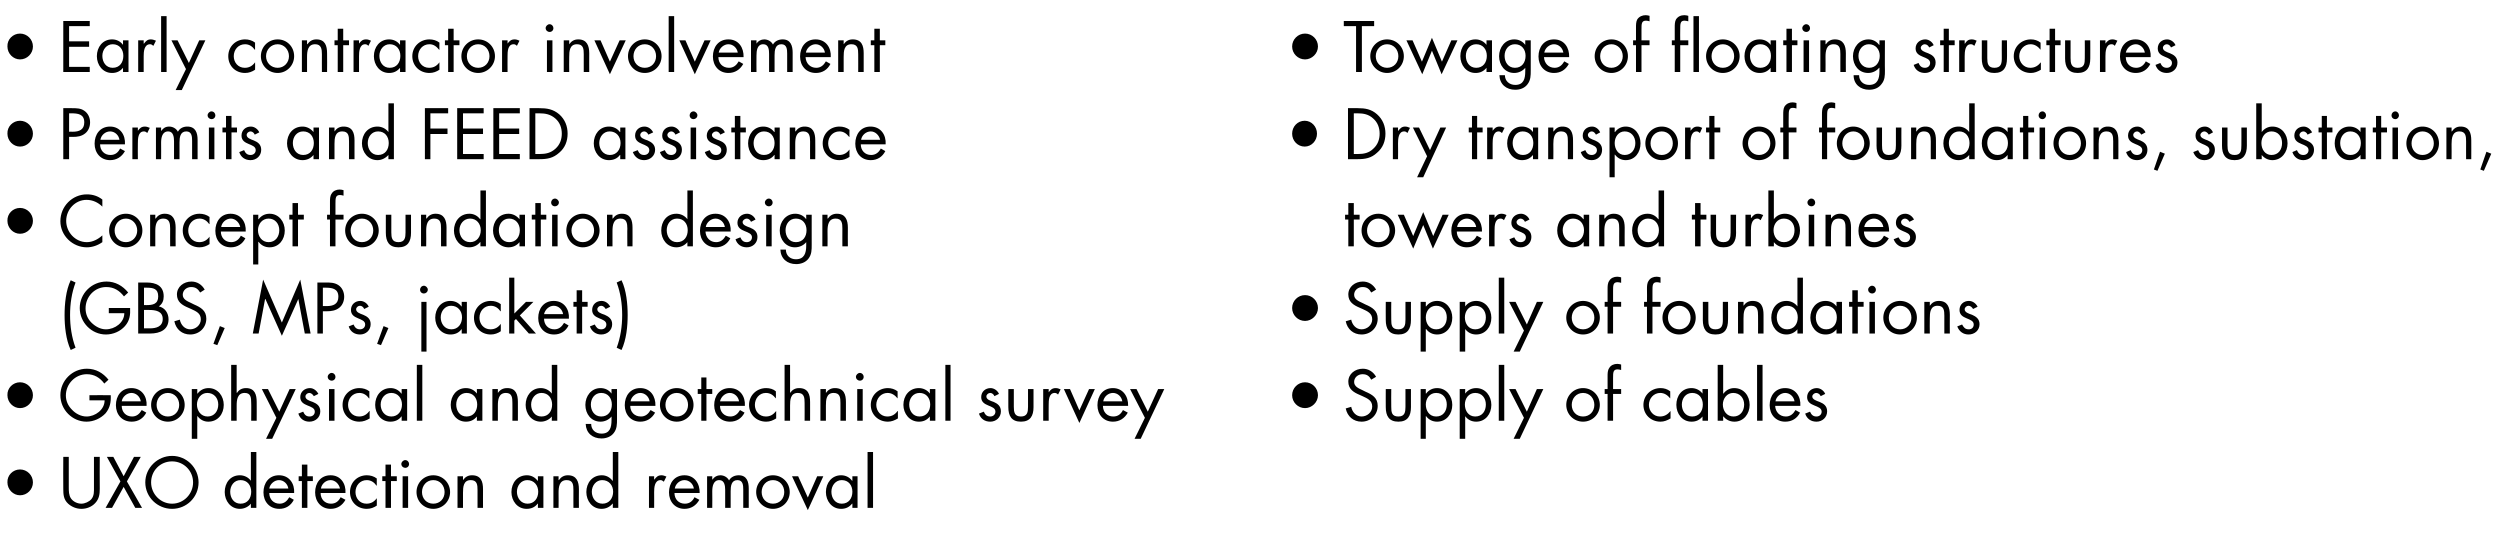
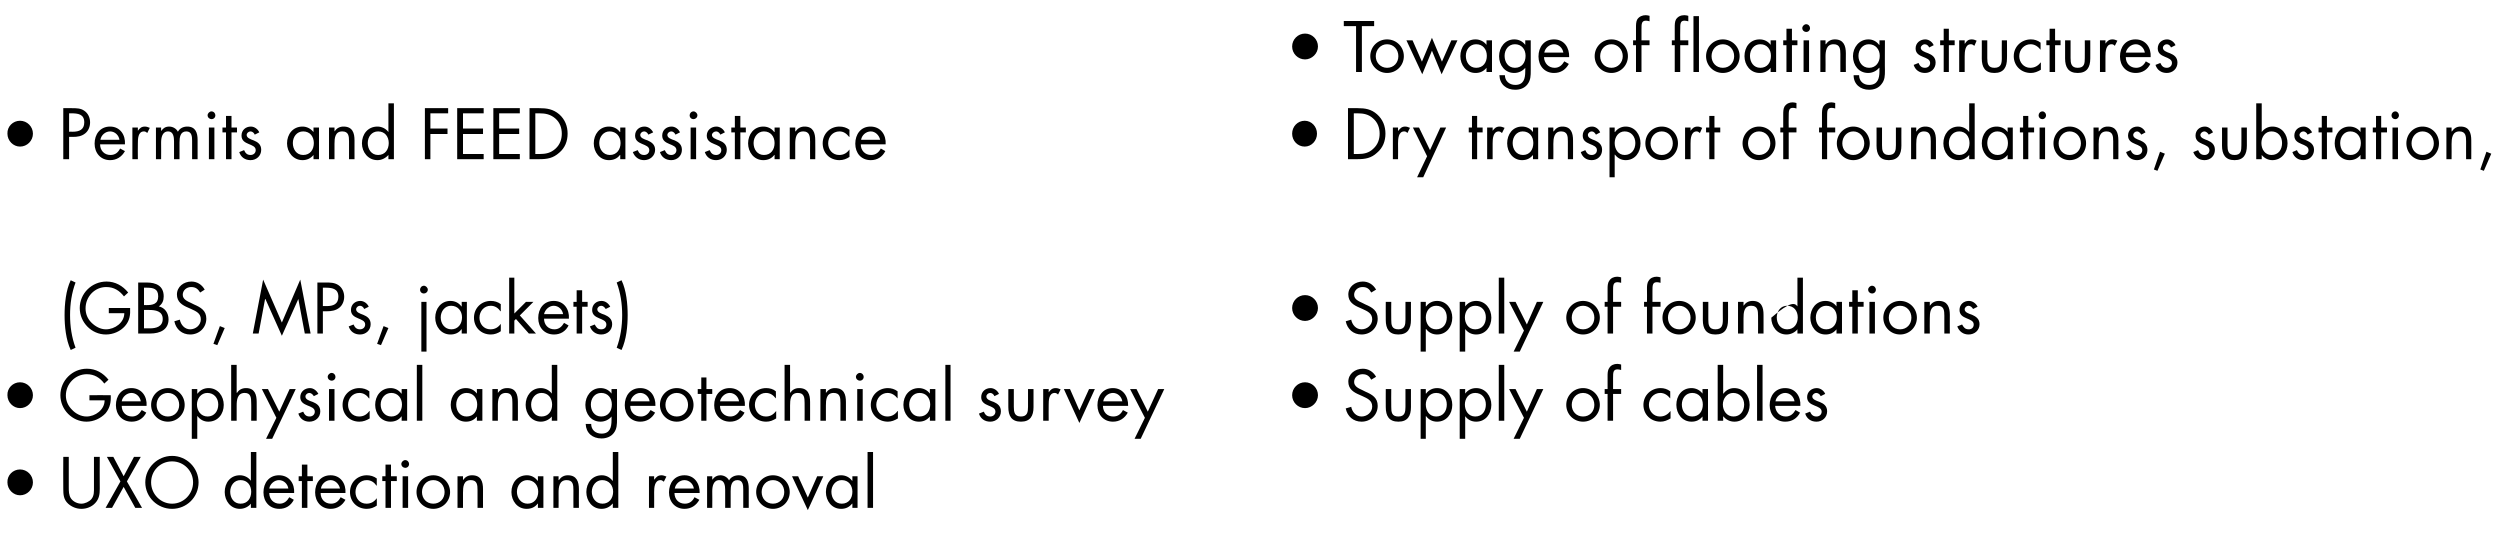
<svg xmlns="http://www.w3.org/2000/svg" version="1.1" width="774.3px" height="170.7px" viewBox="0 -5 774.3 170.7" style="top:-5px">
  <desc>Early contractor involvement Permits and FEED assistance Concept foundation design (GBS, MPs, jackets) Geophysical an...</desc>
  <defs />
  <g id="Group47010">
    <path d="M 400.2 117.4 C 400.2 115.2 402 113.4 404.2 113.4 C 406.4 113.4 408.2 115.2 408.2 117.4 C 408.2 119.6 406.3 121.4 404.2 121.4 C 402 121.4 400.2 119.6 400.2 117.4 Z M 424.7 112.6 C 424.1 111.5 423.4 110.9 422 110.9 C 420.6 110.9 419.4 111.9 419.4 113.3 C 419.4 114.7 420.8 115.3 421.9 115.8 C 421.9 115.8 422.9 116.3 422.9 116.3 C 425 117.2 426.7 118.2 426.7 120.7 C 426.7 123.5 424.5 125.6 421.7 125.6 C 419.2 125.6 417.3 124 416.8 121.5 C 416.8 121.5 418.5 121 418.5 121 C 418.8 122.6 420 124 421.7 124 C 423.4 124 425 122.7 425 120.9 C 425 119 423.5 118.4 422 117.7 C 422 117.7 421.1 117.3 421.1 117.3 C 419.2 116.5 417.6 115.5 417.6 113.2 C 417.6 110.8 419.7 109.2 422.1 109.2 C 423.8 109.2 425.3 110.1 426.2 111.7 C 426.2 111.7 424.7 112.6 424.7 112.6 Z M 430.9 121 C 430.9 122.6 431 124 433.1 124 C 435.1 124 435.3 122.6 435.3 121 C 435.31 120.96 435.3 115.5 435.3 115.5 L 437 115.5 C 437 115.5 436.99 121.15 437 121.1 C 437 123.8 436 125.6 433.1 125.6 C 430.2 125.6 429.2 123.8 429.2 121.1 C 429.17 121.15 429.2 115.5 429.2 115.5 L 430.9 115.5 C 430.9 115.5 430.85 120.96 430.9 121 Z M 441.6 120.3 C 441.6 122.2 442.7 124 444.8 124 C 447 124 448.1 122.3 448.1 120.3 C 448.1 118.3 446.9 116.7 444.8 116.7 C 442.8 116.7 441.6 118.4 441.6 120.3 Z M 441.6 116.9 C 441.6 116.9 441.69 116.86 441.7 116.9 C 442.5 115.8 443.7 115.2 445.1 115.2 C 448 115.2 449.8 117.7 449.8 120.4 C 449.8 123.2 448 125.6 445.1 125.6 C 443.7 125.6 442.5 125 441.7 123.9 C 441.69 123.94 441.6 123.9 441.6 123.9 L 441.6 130.9 L 440 130.9 L 440 115.5 L 441.6 115.5 L 441.6 116.9 Z M 453.7 120.3 C 453.7 122.2 454.8 124 456.9 124 C 459.1 124 460.2 122.3 460.2 120.3 C 460.2 118.3 459 116.7 456.9 116.7 C 454.9 116.7 453.7 118.4 453.7 120.3 Z M 453.8 116.9 C 453.8 116.9 453.81 116.86 453.8 116.9 C 454.6 115.8 455.8 115.2 457.2 115.2 C 460.1 115.2 461.9 117.7 461.9 120.4 C 461.9 123.2 460.1 125.6 457.2 125.6 C 455.8 125.6 454.6 125 453.8 123.9 C 453.81 123.94 453.8 123.9 453.8 123.9 L 453.8 130.9 L 452.1 130.9 L 452.1 115.5 L 453.8 115.5 L 453.8 116.9 Z M 465.9 125.3 L 464.2 125.3 L 464.2 108 L 465.9 108 L 465.9 125.3 Z M 467.4 115.5 L 469.4 115.5 L 472.9 122.5 L 476 115.5 L 478 115.5 L 470.7 130.9 L 468.8 130.9 L 472 124.4 L 467.4 115.5 Z M 485.1 120.4 C 485.1 117.5 487.4 115.2 490.3 115.2 C 493.2 115.2 495.5 117.5 495.5 120.4 C 495.5 123.3 493.2 125.6 490.3 125.6 C 487.4 125.6 485.1 123.3 485.1 120.4 Z M 486.8 120.4 C 486.8 122.4 488.2 124 490.3 124 C 492.4 124 493.8 122.4 493.8 120.4 C 493.8 118.4 492.4 116.7 490.3 116.7 C 488.2 116.7 486.8 118.4 486.8 120.4 Z M 499.6 125.3 L 497.9 125.3 L 497.9 117 L 497 117 L 497 115.5 L 497.9 115.5 C 497.9 115.5 497.93 111.53 497.9 111.5 C 497.9 110.7 497.9 109.7 498.4 109 C 498.9 108.1 499.9 107.7 500.9 107.7 C 501.3 107.7 501.7 107.8 502.1 107.9 C 502.1 107.9 502.1 109.6 502.1 109.6 C 501.7 109.5 501.4 109.4 501 109.4 C 499.6 109.4 499.6 110.4 499.6 112.1 C 499.61 112.12 499.6 115.5 499.6 115.5 L 502.1 115.5 L 502.1 117 L 499.6 117 L 499.6 125.3 Z M 517.3 118.4 C 517.3 118.4 517.29 118.39 517.3 118.4 C 516.5 117.4 515.5 116.7 514.2 116.7 C 512.2 116.7 510.7 118.4 510.7 120.4 C 510.7 122.3 512.1 124 514.1 124 C 515.5 124 516.5 123.4 517.4 122.3 C 517.35 122.34 517.4 122.3 517.4 122.3 C 517.4 122.3 517.39 124.59 517.4 124.6 C 516.4 125.2 515.4 125.6 514.3 125.6 C 511.3 125.6 509 123.4 509 120.4 C 509 117.4 511.4 115.2 514.3 115.2 C 515.4 115.2 516.4 115.5 517.3 116.2 C 517.33 116.17 517.3 118.4 517.3 118.4 Z M 520.9 120.3 C 520.9 122.2 522 124 524.1 124 C 526.3 124 527.4 122.3 527.4 120.3 C 527.4 118.3 526.2 116.7 524.1 116.7 C 522.1 116.7 520.9 118.4 520.9 120.3 Z M 529 125.3 L 527.3 125.3 L 527.3 124 C 527.3 124 527.28 123.96 527.3 124 C 526.4 125.1 525.3 125.6 523.9 125.6 C 521 125.6 519.2 123.1 519.2 120.4 C 519.2 117.6 520.9 115.2 523.9 115.2 C 525.2 115.2 526.5 115.8 527.3 116.9 C 527.28 116.86 527.3 116.9 527.3 116.9 L 527.3 115.5 L 529 115.5 L 529 125.3 Z M 533.6 120.3 C 533.6 122.2 534.8 124 536.9 124 C 539 124 540.2 122.3 540.2 120.3 C 540.2 118.3 538.9 116.7 536.8 116.7 C 534.9 116.7 533.6 118.4 533.6 120.3 Z M 532 108 L 533.7 108 L 533.7 116.9 C 533.7 116.9 533.75 116.86 533.8 116.9 C 534.6 115.8 535.8 115.2 537.1 115.2 C 540.1 115.2 541.9 117.6 541.9 120.4 C 541.9 123.1 540.1 125.6 537.2 125.6 C 535.8 125.6 534.6 125 533.8 124 C 533.75 123.96 533.7 124 533.7 124 L 533.7 125.3 L 532 125.3 L 532 108 Z M 545.9 125.3 L 544.2 125.3 L 544.2 108 L 545.9 108 L 545.9 125.3 Z M 549.8 120.7 C 549.9 122.6 551.2 124 553.1 124 C 554.5 124 555.4 123.2 556.1 122 C 556.1 122 557.5 122.8 557.5 122.8 C 556.6 124.6 555 125.6 552.9 125.6 C 550 125.6 548.1 123.4 548.1 120.5 C 548.1 117.6 549.8 115.2 552.9 115.2 C 556.1 115.2 557.8 117.8 557.6 120.7 C 557.6 120.7 549.8 120.7 549.8 120.7 Z M 555.8 119.3 C 555.6 117.9 554.4 116.7 552.9 116.7 C 551.5 116.7 550.1 117.9 549.9 119.3 C 549.9 119.3 555.8 119.3 555.8 119.3 Z M 563.9 117.7 C 563.7 117.2 563.2 116.7 562.5 116.7 C 562 116.7 561.3 117.2 561.3 117.8 C 561.3 118.7 562.5 119.1 563.6 119.5 C 564.8 120 565.9 120.7 565.9 122.4 C 565.9 124.3 564.4 125.6 562.6 125.6 C 560.9 125.6 559.6 124.7 559.1 123.1 C 559.1 123.1 560.6 122.5 560.6 122.5 C 561 123.4 561.5 124 562.6 124 C 563.5 124 564.2 123.4 564.2 122.5 C 564.2 120.3 559.7 121.1 559.7 118 C 559.7 116.3 561.1 115.2 562.7 115.2 C 563.8 115.2 564.9 116 565.3 117 C 565.3 117 563.9 117.7 563.9 117.7 Z " stroke="none" fill="#000" />
-     <path d="M 400.2 90.4 C 400.2 88.2 402 86.4 404.2 86.4 C 406.4 86.4 408.2 88.2 408.2 90.4 C 408.2 92.6 406.3 94.4 404.2 94.4 C 402 94.4 400.2 92.6 400.2 90.4 Z M 424.7 85.6 C 424.1 84.5 423.4 83.9 422 83.9 C 420.6 83.9 419.4 84.9 419.4 86.3 C 419.4 87.7 420.8 88.3 421.9 88.8 C 421.9 88.8 422.9 89.3 422.9 89.3 C 425 90.2 426.7 91.2 426.7 93.7 C 426.7 96.5 424.5 98.6 421.7 98.6 C 419.2 98.6 417.3 97 416.8 94.5 C 416.8 94.5 418.5 94 418.5 94 C 418.8 95.6 420 97 421.7 97 C 423.4 97 425 95.7 425 93.9 C 425 92 423.5 91.4 422 90.7 C 422 90.7 421.1 90.3 421.1 90.3 C 419.2 89.5 417.6 88.5 417.6 86.2 C 417.6 83.8 419.7 82.2 422.1 82.2 C 423.8 82.2 425.3 83.1 426.2 84.7 C 426.2 84.7 424.7 85.6 424.7 85.6 Z M 430.9 94 C 430.9 95.6 431 97 433.1 97 C 435.1 97 435.3 95.6 435.3 94 C 435.31 93.96 435.3 88.5 435.3 88.5 L 437 88.5 C 437 88.5 436.99 94.15 437 94.1 C 437 96.8 436 98.6 433.1 98.6 C 430.2 98.6 429.2 96.8 429.2 94.1 C 429.17 94.15 429.2 88.5 429.2 88.5 L 430.9 88.5 C 430.9 88.5 430.85 93.96 430.9 94 Z M 441.6 93.3 C 441.6 95.2 442.7 97 444.8 97 C 447 97 448.1 95.3 448.1 93.3 C 448.1 91.3 446.9 89.7 444.8 89.7 C 442.8 89.7 441.6 91.4 441.6 93.3 Z M 441.6 89.9 C 441.6 89.9 441.69 89.86 441.7 89.9 C 442.5 88.8 443.7 88.2 445.1 88.2 C 448 88.2 449.8 90.7 449.8 93.4 C 449.8 96.2 448 98.6 445.1 98.6 C 443.7 98.6 442.5 98 441.7 96.9 C 441.69 96.94 441.6 96.9 441.6 96.9 L 441.6 103.9 L 440 103.9 L 440 88.5 L 441.6 88.5 L 441.6 89.9 Z M 453.7 93.3 C 453.7 95.2 454.8 97 456.9 97 C 459.1 97 460.2 95.3 460.2 93.3 C 460.2 91.3 459 89.7 456.9 89.7 C 454.9 89.7 453.7 91.4 453.7 93.3 Z M 453.8 89.9 C 453.8 89.9 453.81 89.86 453.8 89.9 C 454.6 88.8 455.8 88.2 457.2 88.2 C 460.1 88.2 461.9 90.7 461.9 93.4 C 461.9 96.2 460.1 98.6 457.2 98.6 C 455.8 98.6 454.6 98 453.8 96.9 C 453.81 96.94 453.8 96.9 453.8 96.9 L 453.8 103.9 L 452.1 103.9 L 452.1 88.5 L 453.8 88.5 L 453.8 89.9 Z M 465.9 98.3 L 464.2 98.3 L 464.2 81 L 465.9 81 L 465.9 98.3 Z M 467.4 88.5 L 469.4 88.5 L 472.9 95.5 L 476 88.5 L 478 88.5 L 470.7 103.9 L 468.8 103.9 L 472 97.4 L 467.4 88.5 Z M 485.1 93.4 C 485.1 90.5 487.4 88.2 490.3 88.2 C 493.2 88.2 495.5 90.5 495.5 93.4 C 495.5 96.3 493.2 98.6 490.3 98.6 C 487.4 98.6 485.1 96.3 485.1 93.4 Z M 486.8 93.4 C 486.8 95.4 488.2 97 490.3 97 C 492.4 97 493.8 95.4 493.8 93.4 C 493.8 91.4 492.4 89.7 490.3 89.7 C 488.2 89.7 486.8 91.4 486.8 93.4 Z M 499.6 98.3 L 497.9 98.3 L 497.9 90 L 497 90 L 497 88.5 L 497.9 88.5 C 497.9 88.5 497.93 84.53 497.9 84.5 C 497.9 83.7 497.9 82.7 498.4 82 C 498.9 81.1 499.9 80.7 500.9 80.7 C 501.3 80.7 501.7 80.8 502.1 80.9 C 502.1 80.9 502.1 82.6 502.1 82.6 C 501.7 82.5 501.4 82.4 501 82.4 C 499.6 82.4 499.6 83.4 499.6 85.1 C 499.61 85.12 499.6 88.5 499.6 88.5 L 502.1 88.5 L 502.1 90 L 499.6 90 L 499.6 98.3 Z M 511.8 98.3 L 510.1 98.3 L 510.1 90 L 509.2 90 L 509.2 88.5 L 510.1 88.5 C 510.1 88.5 510.15 84.53 510.1 84.5 C 510.1 83.7 510.1 82.7 510.6 82 C 511.1 81.1 512.1 80.7 513.1 80.7 C 513.5 80.7 513.9 80.8 514.3 80.9 C 514.3 80.9 514.3 82.6 514.3 82.6 C 513.9 82.5 513.6 82.4 513.2 82.4 C 511.8 82.4 511.8 83.4 511.8 85.1 C 511.83 85.12 511.8 88.5 511.8 88.5 L 514.3 88.5 L 514.3 90 L 511.8 90 L 511.8 98.3 Z M 514.9 93.4 C 514.9 90.5 517.2 88.2 520.1 88.2 C 523 88.2 525.2 90.5 525.2 93.4 C 525.2 96.3 522.9 98.6 520.1 98.6 C 517.2 98.6 514.9 96.3 514.9 93.4 Z M 516.6 93.4 C 516.6 95.4 518 97 520.1 97 C 522.1 97 523.6 95.4 523.6 93.4 C 523.6 91.4 522.1 89.7 520.1 89.7 C 518 89.7 516.6 91.4 516.6 93.4 Z M 529.1 94 C 529.1 95.6 529.3 97 531.3 97 C 533.4 97 533.6 95.6 533.6 94 C 533.56 93.96 533.6 88.5 533.6 88.5 L 535.2 88.5 C 535.2 88.5 535.24 94.15 535.2 94.1 C 535.2 96.8 534.3 98.6 531.3 98.6 C 528.4 98.6 527.4 96.8 527.4 94.1 C 527.43 94.15 527.4 88.5 527.4 88.5 L 529.1 88.5 C 529.1 88.5 529.11 93.96 529.1 94 Z M 540 89.7 C 540 89.7 540.03 89.65 540 89.7 C 540.7 88.7 541.6 88.2 542.8 88.2 C 545.6 88.2 546.2 90.2 546.2 92.5 C 546.21 92.47 546.2 98.3 546.2 98.3 L 544.5 98.3 C 544.5 98.3 544.53 92.76 544.5 92.8 C 544.5 91.2 544.4 89.7 542.4 89.7 C 540.1 89.7 540 91.9 540 93.6 C 539.99 93.64 540 98.3 540 98.3 L 538.3 98.3 L 538.3 88.5 L 540 88.5 L 540 89.7 Z M 550.3 93.3 C 550.3 95.2 551.4 97 553.5 97 C 555.7 97 556.8 95.3 556.8 93.3 C 556.8 91.3 555.6 89.7 553.5 89.7 C 551.5 89.7 550.3 91.4 550.3 93.3 Z M 556.7 97 C 556.7 97 556.68 96.96 556.7 97 C 555.9 98 554.6 98.6 553.3 98.6 C 550.4 98.6 548.6 96.1 548.6 93.4 C 548.6 90.6 550.3 88.2 553.3 88.2 C 554.6 88.2 555.9 88.8 556.7 89.9 C 556.68 89.86 556.7 89.9 556.7 89.9 L 556.7 81 L 558.4 81 L 558.4 98.3 L 556.7 98.3 L 556.7 97 Z M 562.4 93.3 C 562.4 95.2 563.5 97 565.6 97 C 567.8 97 568.9 95.3 568.9 93.3 C 568.9 91.3 567.7 89.7 565.6 89.7 C 563.7 89.7 562.4 91.4 562.4 93.3 Z M 570.5 98.3 L 568.8 98.3 L 568.8 97 C 568.8 97 568.8 96.96 568.8 97 C 567.9 98.1 566.8 98.6 565.4 98.6 C 562.5 98.6 560.7 96.1 560.7 93.4 C 560.7 90.6 562.5 88.2 565.4 88.2 C 566.8 88.2 568 88.8 568.8 89.9 C 568.8 89.86 568.8 89.9 568.8 89.9 L 568.8 88.5 L 570.5 88.5 L 570.5 98.3 Z M 575.4 98.3 L 573.7 98.3 L 573.7 90 L 572.7 90 L 572.7 88.5 L 573.7 88.5 L 573.7 84.9 L 575.4 84.9 L 575.4 88.5 L 577.2 88.5 L 577.2 90 L 575.4 90 L 575.4 98.3 Z M 580.7 98.3 L 579 98.3 L 579 88.5 L 580.7 88.5 L 580.7 98.3 Z M 581 84.7 C 581 85.4 580.5 85.9 579.8 85.9 C 579.2 85.9 578.6 85.4 578.6 84.7 C 578.6 84.1 579.2 83.5 579.8 83.5 C 580.5 83.5 581 84.1 581 84.7 Z M 583.3 93.4 C 583.3 90.5 585.6 88.2 588.5 88.2 C 591.4 88.2 593.7 90.5 593.7 93.4 C 593.7 96.3 591.4 98.6 588.5 98.6 C 585.6 98.6 583.3 96.3 583.3 93.4 Z M 585 93.4 C 585 95.4 586.4 97 588.5 97 C 590.6 97 592 95.4 592 93.4 C 592 91.4 590.6 89.7 588.5 89.7 C 586.4 89.7 585 91.4 585 93.4 Z M 597.7 89.7 C 597.7 89.7 597.7 89.65 597.7 89.7 C 598.4 88.7 599.3 88.2 600.5 88.2 C 603.2 88.2 603.9 90.2 603.9 92.5 C 603.87 92.47 603.9 98.3 603.9 98.3 L 602.2 98.3 C 602.2 98.3 602.19 92.76 602.2 92.8 C 602.2 91.2 602.1 89.7 600.1 89.7 C 597.8 89.7 597.7 91.9 597.7 93.6 C 597.65 93.64 597.7 98.3 597.7 98.3 L 596 98.3 L 596 88.5 L 597.7 88.5 L 597.7 89.7 Z M 611.1 90.7 C 610.8 90.2 610.3 89.7 609.7 89.7 C 609.1 89.7 608.5 90.2 608.5 90.8 C 608.5 91.7 609.6 92.1 610.8 92.5 C 611.9 93 613.1 93.7 613.1 95.4 C 613.1 97.3 611.6 98.6 609.7 98.6 C 608.1 98.6 606.8 97.7 606.2 96.1 C 606.2 96.1 607.7 95.5 607.7 95.5 C 608.2 96.4 608.6 97 609.8 97 C 610.7 97 611.3 96.4 611.3 95.5 C 611.3 93.3 606.9 94.1 606.9 91 C 606.9 89.3 608.2 88.2 609.8 88.2 C 611 88.2 612 89 612.5 90 C 612.5 90 611.1 90.7 611.1 90.7 Z " stroke="none" fill="#000" />
-     <path d="M 419.3 71.3 L 417.6 71.3 L 417.6 63 L 416.6 63 L 416.6 61.5 L 417.6 61.5 L 417.6 57.9 L 419.3 57.9 L 419.3 61.5 L 421.1 61.5 L 421.1 63 L 419.3 63 L 419.3 71.3 Z M 421.7 66.4 C 421.7 63.5 424 61.2 426.9 61.2 C 429.8 61.2 432.1 63.5 432.1 66.4 C 432.1 69.3 429.8 71.6 426.9 71.6 C 424 71.6 421.7 69.3 421.7 66.4 Z M 423.4 66.4 C 423.4 68.4 424.8 70 426.9 70 C 429 70 430.4 68.4 430.4 66.4 C 430.4 64.4 429 62.7 426.9 62.7 C 424.8 62.7 423.4 64.4 423.4 66.4 Z M 437.7 68.1 L 440.8 60.7 L 443.9 68.1 L 446.8 61.5 L 448.7 61.5 L 443.8 72 L 440.8 64.7 L 437.7 72 L 432.9 61.5 L 434.8 61.5 L 437.7 68.1 Z M 451.2 66.7 C 451.2 68.6 452.5 70 454.4 70 C 455.9 70 456.8 69.2 457.4 68 C 457.4 68 458.9 68.8 458.9 68.8 C 457.9 70.6 456.3 71.6 454.3 71.6 C 451.4 71.6 449.5 69.4 449.5 66.5 C 449.5 63.6 451.2 61.2 454.3 61.2 C 457.4 61.2 459.1 63.8 459 66.7 C 459 66.7 451.2 66.7 451.2 66.7 Z M 457.2 65.3 C 457 63.9 455.8 62.7 454.3 62.7 C 452.8 62.7 451.5 63.9 451.3 65.3 C 451.3 65.3 457.2 65.3 457.2 65.3 Z M 462.9 62.5 C 462.9 62.5 462.9 62.53 462.9 62.5 C 463.5 61.7 464 61.2 465.1 61.2 C 465.7 61.2 466.1 61.4 466.6 61.6 C 466.6 61.6 465.8 63.2 465.8 63.2 C 465.5 62.9 465.2 62.7 464.8 62.7 C 462.9 62.7 462.9 65.1 462.9 66.4 C 462.86 66.39 462.9 71.3 462.9 71.3 L 461.2 71.3 L 461.2 61.5 L 462.9 61.5 L 462.9 62.5 Z M 472.3 63.7 C 472.1 63.2 471.6 62.7 470.9 62.7 C 470.4 62.7 469.7 63.2 469.7 63.8 C 469.7 64.7 470.9 65.1 472 65.5 C 473.2 66 474.3 66.7 474.3 68.4 C 474.3 70.3 472.8 71.6 471 71.6 C 469.3 71.6 468 70.7 467.5 69.1 C 467.5 69.1 469 68.5 469 68.5 C 469.4 69.4 469.9 70 471 70 C 471.9 70 472.6 69.4 472.6 68.5 C 472.6 66.3 468.1 67.1 468.1 64 C 468.1 62.3 469.5 61.2 471.1 61.2 C 472.2 61.2 473.3 62 473.7 63 C 473.7 63 472.3 63.7 472.3 63.7 Z M 484 66.3 C 484 68.2 485.2 70 487.3 70 C 489.4 70 490.6 68.3 490.6 66.3 C 490.6 64.3 489.3 62.7 487.2 62.7 C 485.3 62.7 484 64.4 484 66.3 Z M 492.2 71.3 L 490.5 71.3 L 490.5 70 C 490.5 70 490.43 69.96 490.4 70 C 489.6 71.1 488.4 71.6 487 71.6 C 484.1 71.6 482.3 69.1 482.3 66.4 C 482.3 63.6 484.1 61.2 487 61.2 C 488.4 61.2 489.6 61.8 490.4 62.9 C 490.43 62.86 490.5 62.9 490.5 62.9 L 490.5 61.5 L 492.2 61.5 L 492.2 71.3 Z M 496.9 62.7 C 496.9 62.7 496.98 62.65 497 62.7 C 497.7 61.7 498.6 61.2 499.8 61.2 C 502.5 61.2 503.2 63.2 503.2 65.5 C 503.16 65.47 503.2 71.3 503.2 71.3 L 501.5 71.3 C 501.5 71.3 501.48 65.76 501.5 65.8 C 501.5 64.2 501.4 62.7 499.4 62.7 C 497.1 62.7 496.9 64.9 496.9 66.6 C 496.94 66.64 496.9 71.3 496.9 71.3 L 495.3 71.3 L 495.3 61.5 L 496.9 61.5 L 496.9 62.7 Z M 507.2 66.3 C 507.2 68.2 508.4 70 510.5 70 C 512.6 70 513.8 68.3 513.8 66.3 C 513.8 64.3 512.5 62.7 510.4 62.7 C 508.5 62.7 507.2 64.4 507.2 66.3 Z M 513.7 70 C 513.7 70 513.64 69.96 513.6 70 C 512.8 71 511.6 71.6 510.2 71.6 C 507.3 71.6 505.5 69.1 505.5 66.4 C 505.5 63.6 507.3 61.2 510.3 61.2 C 511.6 61.2 512.8 61.8 513.6 62.9 C 513.64 62.86 513.7 62.9 513.7 62.9 L 513.7 54 L 515.4 54 L 515.4 71.3 L 513.7 71.3 L 513.7 70 Z M 526.7 71.3 L 525 71.3 L 525 63 L 524 63 L 524 61.5 L 525 61.5 L 525 57.9 L 526.7 57.9 L 526.7 61.5 L 528.5 61.5 L 528.5 63 L 526.7 63 L 526.7 71.3 Z M 531.5 67 C 531.5 68.6 531.7 70 533.8 70 C 535.8 70 536 68.6 536 67 C 535.98 66.96 536 61.5 536 61.5 L 537.7 61.5 C 537.7 61.5 537.66 67.15 537.7 67.1 C 537.7 69.8 536.7 71.6 533.8 71.6 C 530.8 71.6 529.8 69.8 529.8 67.1 C 529.85 67.15 529.8 61.5 529.8 61.5 L 531.5 61.5 C 531.5 61.5 531.53 66.96 531.5 67 Z M 542.3 62.5 C 542.3 62.5 542.36 62.53 542.4 62.5 C 543 61.7 543.5 61.2 544.5 61.2 C 545.1 61.2 545.6 61.4 546.1 61.6 C 546.1 61.6 545.3 63.2 545.3 63.2 C 544.9 62.9 544.7 62.7 544.3 62.7 C 542.4 62.7 542.3 65.1 542.3 66.4 C 542.32 66.39 542.3 71.3 542.3 71.3 L 540.6 71.3 L 540.6 61.5 L 542.3 61.5 L 542.3 62.5 Z M 549.3 66.3 C 549.3 68.2 550.4 70 552.5 70 C 554.7 70 555.8 68.3 555.8 66.3 C 555.8 64.3 554.6 62.7 552.5 62.7 C 550.5 62.7 549.3 64.4 549.3 66.3 Z M 547.7 54 L 549.4 54 L 549.4 62.9 C 549.4 62.9 549.4 62.86 549.4 62.9 C 550.2 61.8 551.4 61.2 552.8 61.2 C 555.7 61.2 557.5 63.6 557.5 66.4 C 557.5 69.1 555.7 71.6 552.8 71.6 C 551.4 71.6 550.2 71 549.4 70 C 549.4 69.96 549.4 70 549.4 70 L 549.4 71.3 L 547.7 71.3 L 547.7 54 Z M 561.9 71.3 L 560.2 71.3 L 560.2 61.5 L 561.9 61.5 L 561.9 71.3 Z M 562.2 57.7 C 562.2 58.4 561.7 58.9 561 58.9 C 560.4 58.9 559.8 58.4 559.8 57.7 C 559.8 57.1 560.4 56.5 561 56.5 C 561.7 56.5 562.2 57.1 562.2 57.7 Z M 567.1 62.7 C 567.1 62.7 567.1 62.65 567.1 62.7 C 567.8 61.7 568.7 61.2 569.9 61.2 C 572.6 61.2 573.3 63.2 573.3 65.5 C 573.27 65.47 573.3 71.3 573.3 71.3 L 571.6 71.3 C 571.6 71.3 571.59 65.76 571.6 65.8 C 571.6 64.2 571.5 62.7 569.5 62.7 C 567.2 62.7 567.1 64.9 567.1 66.6 C 567.06 66.64 567.1 71.3 567.1 71.3 L 565.4 71.3 L 565.4 61.5 L 567.1 61.5 L 567.1 62.7 Z M 577.3 66.7 C 577.3 68.6 578.6 70 580.5 70 C 582 70 582.9 69.2 583.5 68 C 583.5 68 585 68.8 585 68.8 C 584 70.6 582.4 71.6 580.4 71.6 C 577.5 71.6 575.6 69.4 575.6 66.5 C 575.6 63.6 577.3 61.2 580.4 61.2 C 583.5 61.2 585.2 63.8 585.1 66.7 C 585.1 66.7 577.3 66.7 577.3 66.7 Z M 583.3 65.3 C 583.1 63.9 581.9 62.7 580.4 62.7 C 578.9 62.7 577.6 63.9 577.4 65.3 C 577.4 65.3 583.3 65.3 583.3 65.3 Z M 591.4 63.7 C 591.1 63.2 590.6 62.7 590 62.7 C 589.4 62.7 588.8 63.2 588.8 63.8 C 588.8 64.7 589.9 65.1 591.1 65.5 C 592.2 66 593.4 66.7 593.4 68.4 C 593.4 70.3 591.9 71.6 590 71.6 C 588.4 71.6 587.1 70.7 586.5 69.1 C 586.5 69.1 588 68.5 588 68.5 C 588.5 69.4 588.9 70 590.1 70 C 591 70 591.6 69.4 591.6 68.5 C 591.6 66.3 587.2 67.1 587.2 64 C 587.2 62.3 588.5 61.2 590.1 61.2 C 591.3 61.2 592.3 62 592.8 63 C 592.8 63 591.4 63.7 591.4 63.7 Z " stroke="none" fill="#000" />
+     <path d="M 400.2 90.4 C 400.2 88.2 402 86.4 404.2 86.4 C 406.4 86.4 408.2 88.2 408.2 90.4 C 408.2 92.6 406.3 94.4 404.2 94.4 C 402 94.4 400.2 92.6 400.2 90.4 Z M 424.7 85.6 C 424.1 84.5 423.4 83.9 422 83.9 C 420.6 83.9 419.4 84.9 419.4 86.3 C 419.4 87.7 420.8 88.3 421.9 88.8 C 421.9 88.8 422.9 89.3 422.9 89.3 C 425 90.2 426.7 91.2 426.7 93.7 C 426.7 96.5 424.5 98.6 421.7 98.6 C 419.2 98.6 417.3 97 416.8 94.5 C 416.8 94.5 418.5 94 418.5 94 C 418.8 95.6 420 97 421.7 97 C 423.4 97 425 95.7 425 93.9 C 425 92 423.5 91.4 422 90.7 C 422 90.7 421.1 90.3 421.1 90.3 C 419.2 89.5 417.6 88.5 417.6 86.2 C 417.6 83.8 419.7 82.2 422.1 82.2 C 423.8 82.2 425.3 83.1 426.2 84.7 C 426.2 84.7 424.7 85.6 424.7 85.6 Z M 430.9 94 C 430.9 95.6 431 97 433.1 97 C 435.1 97 435.3 95.6 435.3 94 C 435.31 93.96 435.3 88.5 435.3 88.5 L 437 88.5 C 437 88.5 436.99 94.15 437 94.1 C 437 96.8 436 98.6 433.1 98.6 C 430.2 98.6 429.2 96.8 429.2 94.1 C 429.17 94.15 429.2 88.5 429.2 88.5 L 430.9 88.5 C 430.9 88.5 430.85 93.96 430.9 94 Z M 441.6 93.3 C 441.6 95.2 442.7 97 444.8 97 C 447 97 448.1 95.3 448.1 93.3 C 448.1 91.3 446.9 89.7 444.8 89.7 C 442.8 89.7 441.6 91.4 441.6 93.3 Z M 441.6 89.9 C 441.6 89.9 441.69 89.86 441.7 89.9 C 442.5 88.8 443.7 88.2 445.1 88.2 C 448 88.2 449.8 90.7 449.8 93.4 C 449.8 96.2 448 98.6 445.1 98.6 C 443.7 98.6 442.5 98 441.7 96.9 C 441.69 96.94 441.6 96.9 441.6 96.9 L 441.6 103.9 L 440 103.9 L 440 88.5 L 441.6 88.5 L 441.6 89.9 Z M 453.7 93.3 C 453.7 95.2 454.8 97 456.9 97 C 459.1 97 460.2 95.3 460.2 93.3 C 460.2 91.3 459 89.7 456.9 89.7 C 454.9 89.7 453.7 91.4 453.7 93.3 Z M 453.8 89.9 C 453.8 89.9 453.81 89.86 453.8 89.9 C 454.6 88.8 455.8 88.2 457.2 88.2 C 460.1 88.2 461.9 90.7 461.9 93.4 C 461.9 96.2 460.1 98.6 457.2 98.6 C 455.8 98.6 454.6 98 453.8 96.9 C 453.81 96.94 453.8 96.9 453.8 96.9 L 453.8 103.9 L 452.1 103.9 L 452.1 88.5 L 453.8 88.5 L 453.8 89.9 Z M 465.9 98.3 L 464.2 98.3 L 464.2 81 L 465.9 81 L 465.9 98.3 Z M 467.4 88.5 L 469.4 88.5 L 472.9 95.5 L 476 88.5 L 478 88.5 L 470.7 103.9 L 468.8 103.9 L 472 97.4 L 467.4 88.5 Z M 485.1 93.4 C 485.1 90.5 487.4 88.2 490.3 88.2 C 493.2 88.2 495.5 90.5 495.5 93.4 C 495.5 96.3 493.2 98.6 490.3 98.6 C 487.4 98.6 485.1 96.3 485.1 93.4 Z M 486.8 93.4 C 486.8 95.4 488.2 97 490.3 97 C 492.4 97 493.8 95.4 493.8 93.4 C 493.8 91.4 492.4 89.7 490.3 89.7 C 488.2 89.7 486.8 91.4 486.8 93.4 Z M 499.6 98.3 L 497.9 98.3 L 497.9 90 L 497 90 L 497 88.5 L 497.9 88.5 C 497.9 88.5 497.93 84.53 497.9 84.5 C 497.9 83.7 497.9 82.7 498.4 82 C 498.9 81.1 499.9 80.7 500.9 80.7 C 501.3 80.7 501.7 80.8 502.1 80.9 C 502.1 80.9 502.1 82.6 502.1 82.6 C 501.7 82.5 501.4 82.4 501 82.4 C 499.6 82.4 499.6 83.4 499.6 85.1 C 499.61 85.12 499.6 88.5 499.6 88.5 L 502.1 88.5 L 502.1 90 L 499.6 90 L 499.6 98.3 Z M 511.8 98.3 L 510.1 98.3 L 510.1 90 L 509.2 90 L 509.2 88.5 L 510.1 88.5 C 510.1 88.5 510.15 84.53 510.1 84.5 C 510.1 83.7 510.1 82.7 510.6 82 C 511.1 81.1 512.1 80.7 513.1 80.7 C 513.5 80.7 513.9 80.8 514.3 80.9 C 514.3 80.9 514.3 82.6 514.3 82.6 C 513.9 82.5 513.6 82.4 513.2 82.4 C 511.8 82.4 511.8 83.4 511.8 85.1 C 511.83 85.12 511.8 88.5 511.8 88.5 L 514.3 88.5 L 514.3 90 L 511.8 90 L 511.8 98.3 Z M 514.9 93.4 C 514.9 90.5 517.2 88.2 520.1 88.2 C 523 88.2 525.2 90.5 525.2 93.4 C 525.2 96.3 522.9 98.6 520.1 98.6 C 517.2 98.6 514.9 96.3 514.9 93.4 Z M 516.6 93.4 C 516.6 95.4 518 97 520.1 97 C 522.1 97 523.6 95.4 523.6 93.4 C 523.6 91.4 522.1 89.7 520.1 89.7 C 518 89.7 516.6 91.4 516.6 93.4 Z M 529.1 94 C 529.1 95.6 529.3 97 531.3 97 C 533.4 97 533.6 95.6 533.6 94 C 533.56 93.96 533.6 88.5 533.6 88.5 L 535.2 88.5 C 535.2 88.5 535.24 94.15 535.2 94.1 C 535.2 96.8 534.3 98.6 531.3 98.6 C 528.4 98.6 527.4 96.8 527.4 94.1 C 527.43 94.15 527.4 88.5 527.4 88.5 L 529.1 88.5 C 529.1 88.5 529.11 93.96 529.1 94 Z M 540 89.7 C 540 89.7 540.03 89.65 540 89.7 C 540.7 88.7 541.6 88.2 542.8 88.2 C 545.6 88.2 546.2 90.2 546.2 92.5 C 546.21 92.47 546.2 98.3 546.2 98.3 L 544.5 98.3 C 544.5 98.3 544.53 92.76 544.5 92.8 C 544.5 91.2 544.4 89.7 542.4 89.7 C 540.1 89.7 540 91.9 540 93.6 C 539.99 93.64 540 98.3 540 98.3 L 538.3 98.3 L 538.3 88.5 L 540 88.5 L 540 89.7 Z M 550.3 93.3 C 550.3 95.2 551.4 97 553.5 97 C 555.7 97 556.8 95.3 556.8 93.3 C 556.8 91.3 555.6 89.7 553.5 89.7 C 551.5 89.7 550.3 91.4 550.3 93.3 Z M 556.7 97 C 556.7 97 556.68 96.96 556.7 97 C 555.9 98 554.6 98.6 553.3 98.6 C 550.4 98.6 548.6 96.1 548.6 93.4 C 554.6 88.2 555.9 88.8 556.7 89.9 C 556.68 89.86 556.7 89.9 556.7 89.9 L 556.7 81 L 558.4 81 L 558.4 98.3 L 556.7 98.3 L 556.7 97 Z M 562.4 93.3 C 562.4 95.2 563.5 97 565.6 97 C 567.8 97 568.9 95.3 568.9 93.3 C 568.9 91.3 567.7 89.7 565.6 89.7 C 563.7 89.7 562.4 91.4 562.4 93.3 Z M 570.5 98.3 L 568.8 98.3 L 568.8 97 C 568.8 97 568.8 96.96 568.8 97 C 567.9 98.1 566.8 98.6 565.4 98.6 C 562.5 98.6 560.7 96.1 560.7 93.4 C 560.7 90.6 562.5 88.2 565.4 88.2 C 566.8 88.2 568 88.8 568.8 89.9 C 568.8 89.86 568.8 89.9 568.8 89.9 L 568.8 88.5 L 570.5 88.5 L 570.5 98.3 Z M 575.4 98.3 L 573.7 98.3 L 573.7 90 L 572.7 90 L 572.7 88.5 L 573.7 88.5 L 573.7 84.9 L 575.4 84.9 L 575.4 88.5 L 577.2 88.5 L 577.2 90 L 575.4 90 L 575.4 98.3 Z M 580.7 98.3 L 579 98.3 L 579 88.5 L 580.7 88.5 L 580.7 98.3 Z M 581 84.7 C 581 85.4 580.5 85.9 579.8 85.9 C 579.2 85.9 578.6 85.4 578.6 84.7 C 578.6 84.1 579.2 83.5 579.8 83.5 C 580.5 83.5 581 84.1 581 84.7 Z M 583.3 93.4 C 583.3 90.5 585.6 88.2 588.5 88.2 C 591.4 88.2 593.7 90.5 593.7 93.4 C 593.7 96.3 591.4 98.6 588.5 98.6 C 585.6 98.6 583.3 96.3 583.3 93.4 Z M 585 93.4 C 585 95.4 586.4 97 588.5 97 C 590.6 97 592 95.4 592 93.4 C 592 91.4 590.6 89.7 588.5 89.7 C 586.4 89.7 585 91.4 585 93.4 Z M 597.7 89.7 C 597.7 89.7 597.7 89.65 597.7 89.7 C 598.4 88.7 599.3 88.2 600.5 88.2 C 603.2 88.2 603.9 90.2 603.9 92.5 C 603.87 92.47 603.9 98.3 603.9 98.3 L 602.2 98.3 C 602.2 98.3 602.19 92.76 602.2 92.8 C 602.2 91.2 602.1 89.7 600.1 89.7 C 597.8 89.7 597.7 91.9 597.7 93.6 C 597.65 93.64 597.7 98.3 597.7 98.3 L 596 98.3 L 596 88.5 L 597.7 88.5 L 597.7 89.7 Z M 611.1 90.7 C 610.8 90.2 610.3 89.7 609.7 89.7 C 609.1 89.7 608.5 90.2 608.5 90.8 C 608.5 91.7 609.6 92.1 610.8 92.5 C 611.9 93 613.1 93.7 613.1 95.4 C 613.1 97.3 611.6 98.6 609.7 98.6 C 608.1 98.6 606.8 97.7 606.2 96.1 C 606.2 96.1 607.7 95.5 607.7 95.5 C 608.2 96.4 608.6 97 609.8 97 C 610.7 97 611.3 96.4 611.3 95.5 C 611.3 93.3 606.9 94.1 606.9 91 C 606.9 89.3 608.2 88.2 609.8 88.2 C 611 88.2 612 89 612.5 90 C 612.5 90 611.1 90.7 611.1 90.7 Z " stroke="none" fill="#000" />
    <path d="M 400.2 36.4 C 400.2 34.2 401.9 32.4 404.1 32.4 C 406.2 32.4 407.9 34.2 407.9 36.4 C 407.9 38.6 406.2 40.4 404.1 40.4 C 401.9 40.4 400.2 38.6 400.2 36.4 Z M 417.5 28.5 C 417.5 28.5 420.45 28.49 420.5 28.5 C 422.8 28.5 424.7 28.8 426.5 30.4 C 428.3 32 429.1 34.1 429.1 36.4 C 429.1 38.7 428.3 40.8 426.5 42.3 C 424.7 44 422.8 44.3 420.4 44.3 C 420.41 44.32 417.5 44.3 417.5 44.3 L 417.5 28.5 Z M 420.5 42.7 C 422.4 42.7 424 42.4 425.4 41 C 426.7 39.8 427.3 38.2 427.3 36.4 C 427.3 34.6 426.7 32.9 425.3 31.7 C 423.9 30.4 422.3 30.1 420.5 30.1 C 420.51 30.13 419.3 30.1 419.3 30.1 L 419.3 42.7 C 419.3 42.7 420.51 42.69 420.5 42.7 Z M 433 35.5 C 433 35.5 433.09 35.53 433.1 35.5 C 433.7 34.7 434.2 34.2 435.2 34.2 C 435.8 34.2 436.2 34.4 436.7 34.6 C 436.7 34.6 435.9 36.2 435.9 36.2 C 435.6 35.9 435.4 35.7 434.9 35.7 C 433.1 35.7 433 38.1 433 39.4 C 433.05 39.39 433 44.3 433 44.3 L 431.4 44.3 L 431.4 34.5 L 433 34.5 L 433 35.5 Z M 437.6 34.5 L 439.5 34.5 L 442.9 41.5 L 446.1 34.5 L 447.9 34.5 L 440.8 49.9 L 438.9 49.9 L 442 43.4 L 437.6 34.5 Z M 457.5 44.3 L 455.9 44.3 L 455.9 36 L 454.9 36 L 454.9 34.5 L 455.9 34.5 L 455.9 30.9 L 457.5 30.9 L 457.5 34.5 L 459.2 34.5 L 459.2 36 L 457.5 36 L 457.5 44.3 Z M 462.3 35.5 C 462.3 35.5 462.33 35.53 462.3 35.5 C 462.9 34.7 463.4 34.2 464.5 34.2 C 465 34.2 465.5 34.4 466 34.6 C 466 34.6 465.2 36.2 465.2 36.2 C 464.8 35.9 464.6 35.7 464.2 35.7 C 462.4 35.7 462.3 38.1 462.3 39.4 C 462.29 39.39 462.3 44.3 462.3 44.3 L 460.6 44.3 L 460.6 34.5 L 462.3 34.5 L 462.3 35.5 Z M 468.5 39.3 C 468.5 41.2 469.6 43 471.7 43 C 473.8 43 474.9 41.3 474.9 39.3 C 474.9 37.3 473.7 35.7 471.6 35.7 C 469.7 35.7 468.5 37.4 468.5 39.3 Z M 476.4 44.3 L 474.8 44.3 L 474.8 43 C 474.8 43 474.76 42.96 474.8 43 C 473.9 44.1 472.8 44.6 471.4 44.6 C 468.6 44.6 466.8 42.1 466.8 39.4 C 466.8 36.6 468.5 34.2 471.4 34.2 C 472.8 34.2 474 34.8 474.8 35.9 C 474.76 35.86 474.8 35.9 474.8 35.9 L 474.8 34.5 L 476.4 34.5 L 476.4 44.3 Z M 481.1 35.7 C 481.1 35.7 481.18 35.65 481.2 35.7 C 481.9 34.7 482.7 34.2 483.9 34.2 C 486.6 34.2 487.2 36.2 487.2 38.5 C 487.23 38.47 487.2 44.3 487.2 44.3 L 485.6 44.3 C 485.6 44.3 485.59 38.76 485.6 38.8 C 485.6 37.2 485.5 35.7 483.5 35.7 C 481.3 35.7 481.1 37.9 481.1 39.6 C 481.14 39.64 481.1 44.3 481.1 44.3 L 479.5 44.3 L 479.5 34.5 L 481.1 34.5 L 481.1 35.7 Z M 494.3 36.7 C 494 36.2 493.6 35.7 493 35.7 C 492.4 35.7 491.8 36.2 491.8 36.8 C 491.8 37.7 492.9 38.1 494 38.5 C 495.1 39 496.2 39.7 496.2 41.4 C 496.2 43.3 494.8 44.6 493 44.6 C 491.3 44.6 490.1 43.7 489.6 42.1 C 489.6 42.1 491 41.5 491 41.5 C 491.4 42.4 491.9 43 493 43 C 493.9 43 494.6 42.4 494.6 41.5 C 494.6 39.3 490.2 40.1 490.2 37 C 490.2 35.3 491.5 34.2 493.1 34.2 C 494.2 34.2 495.2 35 495.6 36 C 495.6 36 494.3 36.7 494.3 36.7 Z M 500.1 39.3 C 500.1 41.2 501.2 43 503.2 43 C 505.3 43 506.5 41.3 506.5 39.3 C 506.5 37.3 505.2 35.7 503.2 35.7 C 501.3 35.7 500.1 37.4 500.1 39.3 Z M 500.1 35.9 C 500.1 35.9 500.18 35.86 500.2 35.9 C 501 34.8 502.2 34.2 503.5 34.2 C 506.4 34.2 508.1 36.7 508.1 39.4 C 508.1 42.2 506.4 44.6 503.5 44.6 C 502.2 44.6 501 44 500.2 42.9 C 500.18 42.94 500.1 42.9 500.1 42.9 L 500.1 49.9 L 498.5 49.9 L 498.5 34.5 L 500.1 34.5 L 500.1 35.9 Z M 509.6 39.4 C 509.6 36.5 511.8 34.2 514.7 34.2 C 517.5 34.2 519.7 36.5 519.7 39.4 C 519.7 42.3 517.5 44.6 514.7 44.6 C 511.8 44.6 509.6 42.3 509.6 39.4 Z M 511.2 39.4 C 511.2 41.4 512.6 43 514.7 43 C 516.7 43 518.1 41.4 518.1 39.4 C 518.1 37.4 516.7 35.7 514.7 35.7 C 512.6 35.7 511.2 37.4 511.2 39.4 Z M 523.6 35.5 C 523.6 35.5 523.62 35.53 523.6 35.5 C 524.2 34.7 524.7 34.2 525.8 34.2 C 526.3 34.2 526.8 34.4 527.2 34.6 C 527.2 34.6 526.5 36.2 526.5 36.2 C 526.1 35.9 525.9 35.7 525.5 35.7 C 523.7 35.7 523.6 38.1 523.6 39.4 C 523.58 39.39 523.6 44.3 523.6 44.3 L 521.9 44.3 L 521.9 34.5 L 523.6 34.5 L 523.6 35.5 Z M 531 44.3 L 529.4 44.3 L 529.4 36 L 528.4 36 L 528.4 34.5 L 529.4 34.5 L 529.4 30.9 L 531 30.9 L 531 34.5 L 532.8 34.5 L 532.8 36 L 531 36 L 531 44.3 Z M 539.7 39.4 C 539.7 36.5 542 34.2 544.8 34.2 C 547.7 34.2 549.9 36.5 549.9 39.4 C 549.9 42.3 547.6 44.6 544.8 44.6 C 542 44.6 539.7 42.3 539.7 39.4 Z M 541.4 39.4 C 541.4 41.4 542.8 43 544.8 43 C 546.9 43 548.3 41.4 548.3 39.4 C 548.3 37.4 546.9 35.7 544.8 35.7 C 542.8 35.7 541.4 37.4 541.4 39.4 Z M 554 44.3 L 552.3 44.3 L 552.3 36 L 551.4 36 L 551.4 34.5 L 552.3 34.5 C 552.3 34.5 552.31 30.53 552.3 30.5 C 552.3 29.7 552.3 28.7 552.7 28 C 553.3 27.1 554.2 26.7 555.2 26.7 C 555.6 26.7 556 26.8 556.4 26.9 C 556.4 26.9 556.4 28.6 556.4 28.6 C 556 28.5 555.7 28.4 555.3 28.4 C 554 28.4 554 29.4 554 31.1 C 553.95 31.12 554 34.5 554 34.5 L 556.4 34.5 L 556.4 36 L 554 36 L 554 44.3 Z M 565.9 44.3 L 564.3 44.3 L 564.3 36 L 563.4 36 L 563.4 34.5 L 564.3 34.5 C 564.3 34.5 564.28 30.53 564.3 30.5 C 564.3 29.7 564.3 28.7 564.7 28 C 565.2 27.1 566.2 26.7 567.2 26.7 C 567.6 26.7 568 26.8 568.4 26.9 C 568.4 26.9 568.4 28.6 568.4 28.6 C 568 28.5 567.7 28.4 567.3 28.4 C 565.9 28.4 565.9 29.4 565.9 31.1 C 565.93 31.12 565.9 34.5 565.9 34.5 L 568.4 34.5 L 568.4 36 L 565.9 36 L 565.9 44.3 Z M 568.9 39.4 C 568.9 36.5 571.2 34.2 574 34.2 C 576.8 34.2 579.1 36.5 579.1 39.4 C 579.1 42.3 576.8 44.6 574 44.6 C 571.2 44.6 568.9 42.3 568.9 39.4 Z M 570.6 39.4 C 570.6 41.4 572 43 574 43 C 576 43 577.4 41.4 577.4 39.4 C 577.4 37.4 576 35.7 574 35.7 C 572 35.7 570.6 37.4 570.6 39.4 Z M 582.9 40 C 582.9 41.6 583.1 43 585 43 C 587 43 587.2 41.6 587.2 40 C 587.23 39.96 587.2 34.5 587.2 34.5 L 588.9 34.5 C 588.9 34.5 588.88 40.15 588.9 40.1 C 588.9 42.8 587.9 44.6 585 44.6 C 582.2 44.6 581.2 42.8 581.2 40.1 C 581.22 40.15 581.2 34.5 581.2 34.5 L 582.9 34.5 C 582.9 34.5 582.87 39.96 582.9 40 Z M 593.5 35.7 C 593.5 35.7 593.57 35.65 593.6 35.7 C 594.2 34.7 595.1 34.2 596.3 34.2 C 599 34.2 599.6 36.2 599.6 38.5 C 599.62 38.47 599.6 44.3 599.6 44.3 L 598 44.3 C 598 44.3 597.97 38.76 598 38.8 C 598 37.2 597.8 35.7 595.9 35.7 C 593.7 35.7 593.5 37.9 593.5 39.6 C 593.53 39.64 593.5 44.3 593.5 44.3 L 591.9 44.3 L 591.9 34.5 L 593.5 34.5 L 593.5 35.7 Z M 603.6 39.3 C 603.6 41.2 604.7 43 606.8 43 C 608.9 43 610 41.3 610 39.3 C 610 37.3 608.8 35.7 606.8 35.7 C 604.8 35.7 603.6 37.4 603.6 39.3 Z M 609.9 43 C 609.9 43 609.89 42.96 609.9 43 C 609.1 44 607.9 44.6 606.6 44.6 C 603.7 44.6 601.9 42.1 601.9 39.4 C 601.9 36.6 603.7 34.2 606.6 34.2 C 607.9 34.2 609.1 34.8 609.9 35.9 C 609.89 35.86 609.9 35.9 609.9 35.9 L 609.9 27 L 611.6 27 L 611.6 44.3 L 609.9 44.3 L 609.9 43 Z M 615.5 39.3 C 615.5 41.2 616.6 43 618.7 43 C 620.8 43 621.9 41.3 621.9 39.3 C 621.9 37.3 620.7 35.7 618.6 35.7 C 616.7 35.7 615.5 37.4 615.5 39.3 Z M 623.4 44.3 L 621.8 44.3 L 621.8 43 C 621.8 43 621.76 42.96 621.8 43 C 620.9 44.1 619.8 44.6 618.4 44.6 C 615.6 44.6 613.8 42.1 613.8 39.4 C 613.8 36.6 615.5 34.2 618.4 34.2 C 619.8 34.2 621 34.8 621.8 35.9 C 621.76 35.86 621.8 35.9 621.8 35.9 L 621.8 34.5 L 623.4 34.5 L 623.4 44.3 Z M 628.2 44.3 L 626.6 44.3 L 626.6 36 L 625.6 36 L 625.6 34.5 L 626.6 34.5 L 626.6 30.9 L 628.2 30.9 L 628.2 34.5 L 630 34.5 L 630 36 L 628.2 36 L 628.2 44.3 Z M 633.4 44.3 L 631.7 44.3 L 631.7 34.5 L 633.4 34.5 L 633.4 44.3 Z M 633.7 30.7 C 633.7 31.4 633.2 31.9 632.6 31.9 C 631.9 31.9 631.4 31.4 631.4 30.7 C 631.4 30.1 631.9 29.5 632.6 29.5 C 633.2 29.5 633.7 30.1 633.7 30.7 Z M 636 39.4 C 636 36.5 638.2 34.2 641 34.2 C 643.9 34.2 646.1 36.5 646.1 39.4 C 646.1 42.3 643.9 44.6 641 44.6 C 638.2 44.6 636 42.3 636 39.4 Z M 637.6 39.4 C 637.6 41.4 639 43 641 43 C 643.1 43 644.5 41.4 644.5 39.4 C 644.5 37.4 643.1 35.7 641 35.7 C 639 35.7 637.6 37.4 637.6 39.4 Z M 650 35.7 C 650 35.7 650.08 35.65 650.1 35.7 C 650.8 34.7 651.6 34.2 652.8 34.2 C 655.5 34.2 656.1 36.2 656.1 38.5 C 656.13 38.47 656.1 44.3 656.1 44.3 L 654.5 44.3 C 654.5 44.3 654.48 38.76 654.5 38.8 C 654.5 37.2 654.4 35.7 652.4 35.7 C 650.2 35.7 650 37.9 650 39.6 C 650.04 39.64 650 44.3 650 44.3 L 648.4 44.3 L 648.4 34.5 L 650 34.5 L 650 35.7 Z M 663.2 36.7 C 662.9 36.2 662.4 35.7 661.9 35.7 C 661.3 35.7 660.7 36.2 660.7 36.8 C 660.7 37.7 661.8 38.1 662.9 38.5 C 664 39 665.1 39.7 665.1 41.4 C 665.1 43.3 663.7 44.6 661.9 44.6 C 660.2 44.6 659 43.7 658.5 42.1 C 658.5 42.1 659.9 41.5 659.9 41.5 C 660.3 42.4 660.8 43 661.9 43 C 662.8 43 663.5 42.4 663.5 41.5 C 663.5 39.3 659.1 40.1 659.1 37 C 659.1 35.3 660.4 34.2 662 34.2 C 663.1 34.2 664.1 35 664.5 36 C 664.5 36 663.2 36.7 663.2 36.7 Z M 670.5 42.6 L 668.2 47.9 L 667.1 47.5 L 669 42 L 670.5 42.6 Z M 684.1 36.7 C 683.8 36.2 683.3 35.7 682.7 35.7 C 682.2 35.7 681.5 36.2 681.5 36.8 C 681.5 37.7 682.7 38.1 683.8 38.5 C 684.9 39 686 39.7 686 41.4 C 686 43.3 684.6 44.6 682.8 44.6 C 681.1 44.6 679.9 43.7 679.3 42.1 C 679.3 42.1 680.8 41.5 680.8 41.5 C 681.2 42.4 681.7 43 682.8 43 C 683.7 43 684.3 42.4 684.3 41.5 C 684.3 39.3 680 40.1 680 37 C 680 35.3 681.3 34.2 682.9 34.2 C 684 34.2 685 35 685.4 36 C 685.4 36 684.1 36.7 684.1 36.7 Z M 689.9 40 C 689.9 41.6 690.1 43 692.1 43 C 694.1 43 694.2 41.6 694.2 40 C 694.24 39.96 694.2 34.5 694.2 34.5 L 695.9 34.5 C 695.9 34.5 695.89 40.15 695.9 40.1 C 695.9 42.8 694.9 44.6 692.1 44.6 C 689.2 44.6 688.2 42.8 688.2 40.1 C 688.23 40.15 688.2 34.5 688.2 34.5 L 689.9 34.5 C 689.9 34.5 689.88 39.96 689.9 40 Z M 700.4 39.3 C 700.4 41.2 701.5 43 703.5 43 C 705.7 43 706.8 41.3 706.8 39.3 C 706.8 37.3 705.6 35.7 703.5 35.7 C 701.6 35.7 700.4 37.4 700.4 39.3 Z M 698.8 27 L 700.5 27 L 700.5 35.9 C 700.5 35.9 700.5 35.86 700.5 35.9 C 701.3 34.8 702.5 34.2 703.8 34.2 C 706.7 34.2 708.5 36.6 708.5 39.4 C 708.5 42.1 706.7 44.6 703.8 44.6 C 702.5 44.6 701.3 44 700.5 43 C 700.5 42.96 700.5 43 700.5 43 L 700.5 44.3 L 698.8 44.3 L 698.8 27 Z M 714.7 36.7 C 714.5 36.2 714 35.7 713.4 35.7 C 712.8 35.7 712.2 36.2 712.2 36.8 C 712.2 37.7 713.3 38.1 714.4 38.5 C 715.5 39 716.7 39.7 716.7 41.4 C 716.7 43.3 715.2 44.6 713.4 44.6 C 711.8 44.6 710.5 43.7 710 42.1 C 710 42.1 711.4 41.5 711.4 41.5 C 711.8 42.4 712.3 43 713.4 43 C 714.3 43 715 42.4 715 41.5 C 715 39.3 710.6 40.1 710.6 37 C 710.6 35.3 711.9 34.2 713.5 34.2 C 714.6 34.2 715.6 35 716.1 36 C 716.1 36 714.7 36.7 714.7 36.7 Z M 720.7 44.3 L 719.1 44.3 L 719.1 36 L 718.1 36 L 718.1 34.5 L 719.1 34.5 L 719.1 30.9 L 720.7 30.9 L 720.7 34.5 L 722.4 34.5 L 722.4 36 L 720.7 36 L 720.7 44.3 Z M 724.8 39.3 C 724.8 41.2 725.9 43 728 43 C 730.1 43 731.2 41.3 731.2 39.3 C 731.2 37.3 730 35.7 727.9 35.7 C 726 35.7 724.8 37.4 724.8 39.3 Z M 732.7 44.3 L 731.1 44.3 L 731.1 43 C 731.1 43 731.06 42.96 731.1 43 C 730.2 44.1 729.1 44.6 727.7 44.6 C 724.9 44.6 723.1 42.1 723.1 39.4 C 723.1 36.6 724.8 34.2 727.7 34.2 C 729.1 34.2 730.3 34.8 731.1 35.9 C 731.06 35.86 731.1 35.9 731.1 35.9 L 731.1 34.5 L 732.7 34.5 L 732.7 44.3 Z M 737.5 44.3 L 735.9 44.3 L 735.9 36 L 734.9 36 L 734.9 34.5 L 735.9 34.5 L 735.9 30.9 L 737.5 30.9 L 737.5 34.5 L 739.3 34.5 L 739.3 36 L 737.5 36 L 737.5 44.3 Z M 742.7 44.3 L 741 44.3 L 741 34.5 L 742.7 34.5 L 742.7 44.3 Z M 743 30.7 C 743 31.4 742.5 31.9 741.9 31.9 C 741.2 31.9 740.7 31.4 740.7 30.7 C 740.7 30.1 741.2 29.5 741.9 29.5 C 742.5 29.5 743 30.1 743 30.7 Z M 745.3 39.4 C 745.3 36.5 747.5 34.2 750.3 34.2 C 753.2 34.2 755.4 36.5 755.4 39.4 C 755.4 42.3 753.2 44.6 750.3 44.6 C 747.5 44.6 745.3 42.3 745.3 39.4 Z M 746.9 39.4 C 746.9 41.4 748.3 43 750.3 43 C 752.4 43 753.8 41.4 753.8 39.4 C 753.8 37.4 752.4 35.7 750.3 35.7 C 748.3 35.7 746.9 37.4 746.9 39.4 Z M 759.3 35.7 C 759.3 35.7 759.38 35.65 759.4 35.7 C 760.1 34.7 760.9 34.2 762.1 34.2 C 764.8 34.2 765.4 36.2 765.4 38.5 C 765.43 38.47 765.4 44.3 765.4 44.3 L 763.8 44.3 C 763.8 44.3 763.78 38.76 763.8 38.8 C 763.8 37.2 763.7 35.7 761.7 35.7 C 759.5 35.7 759.3 37.9 759.3 39.6 C 759.34 39.64 759.3 44.3 759.3 44.3 L 757.7 44.3 L 757.7 34.5 L 759.3 34.5 L 759.3 35.7 Z M 771.6 42.6 L 769.3 47.9 L 768.2 47.5 L 770.1 42 L 771.6 42.6 Z " stroke="none" fill="#000" />
    <path d="M 400.2 9.4 C 400.2 7.2 402 5.4 404.2 5.4 C 406.4 5.4 408.2 7.2 408.2 9.4 C 408.2 11.6 406.3 13.4 404.2 13.4 C 402 13.4 400.2 11.6 400.2 9.4 Z M 421.8 17.3 L 420 17.3 L 420 3.1 L 416.2 3.1 L 416.2 1.5 L 425.6 1.5 L 425.6 3.1 L 421.8 3.1 L 421.8 17.3 Z M 424.4 12.4 C 424.4 9.5 426.7 7.2 429.6 7.2 C 432.5 7.2 434.8 9.5 434.8 12.4 C 434.8 15.3 432.5 17.6 429.6 17.6 C 426.8 17.6 424.4 15.3 424.4 12.4 Z M 426.1 12.4 C 426.1 14.4 427.6 16 429.6 16 C 431.7 16 433.1 14.4 433.1 12.4 C 433.1 10.4 431.7 8.7 429.6 8.7 C 427.6 8.7 426.1 10.4 426.1 12.4 Z M 440.4 14.1 L 443.5 6.7 L 446.6 14.1 L 449.5 7.5 L 451.4 7.5 L 446.5 18 L 443.5 10.7 L 440.5 18 L 435.6 7.5 L 437.5 7.5 L 440.4 14.1 Z M 454 12.3 C 454 14.2 455.1 16 457.2 16 C 459.4 16 460.5 14.3 460.5 12.3 C 460.5 10.3 459.3 8.7 457.2 8.7 C 455.2 8.7 454 10.4 454 12.3 Z M 462.1 17.3 L 460.4 17.3 L 460.4 16 C 460.4 16 460.38 15.96 460.4 16 C 459.5 17.1 458.4 17.6 457 17.6 C 454.1 17.6 452.3 15.1 452.3 12.4 C 452.3 9.6 454 7.2 457 7.2 C 458.3 7.2 459.6 7.8 460.4 8.9 C 460.38 8.86 460.4 8.9 460.4 8.9 L 460.4 7.5 L 462.1 7.5 L 462.1 17.3 Z M 466 12.3 C 466 14.2 467.1 16 469.2 16 C 471.4 16 472.5 14.3 472.5 12.3 C 472.5 10.3 471.3 8.7 469.2 8.7 C 467.2 8.7 466 10.4 466 12.3 Z M 474.1 16.8 C 474.1 18.4 474.1 19.8 473.1 21.1 C 472.2 22.3 470.8 22.8 469.3 22.8 C 466.5 22.8 464.5 21.1 464.4 18.3 C 464.4 18.3 466.1 18.3 466.1 18.3 C 466.1 20.1 467.5 21.3 469.3 21.3 C 471.9 21.3 472.4 19.4 472.4 17.1 C 472.43 17.14 472.4 16 472.4 16 C 472.4 16 472.39 15.96 472.4 16 C 471.6 17 470.3 17.6 469 17.6 C 466.1 17.6 464.3 15.2 464.3 12.4 C 464.3 9.7 466.1 7.2 469 7.2 C 470.4 7.2 471.6 7.8 472.4 8.9 C 472.39 8.86 472.4 8.9 472.4 8.9 L 472.4 7.5 L 474.1 7.5 C 474.1 7.5 474.11 16.84 474.1 16.8 Z M 478.2 12.7 C 478.3 14.6 479.6 16 481.5 16 C 482.9 16 483.8 15.2 484.5 14 C 484.5 14 485.9 14.8 485.9 14.8 C 484.9 16.6 483.4 17.6 481.3 17.6 C 478.4 17.6 476.5 15.4 476.5 12.5 C 476.5 9.6 478.2 7.2 481.3 7.2 C 484.5 7.2 486.1 9.8 486 12.7 C 486 12.7 478.2 12.7 478.2 12.7 Z M 484.2 11.3 C 484 9.9 482.8 8.7 481.3 8.7 C 479.9 8.7 478.5 9.9 478.3 11.3 C 478.3 11.3 484.2 11.3 484.2 11.3 Z M 493.9 12.4 C 493.9 9.5 496.2 7.2 499.1 7.2 C 502 7.2 504.2 9.5 504.2 12.4 C 504.2 15.3 501.9 17.6 499.1 17.6 C 496.2 17.6 493.9 15.3 493.9 12.4 Z M 495.6 12.4 C 495.6 14.4 497 16 499.1 16 C 501.1 16 502.6 14.4 502.6 12.4 C 502.6 10.4 501.1 8.7 499.1 8.7 C 497 8.7 495.6 10.4 495.6 12.4 Z M 508.4 17.3 L 506.7 17.3 L 506.7 9 L 505.8 9 L 505.8 7.5 L 506.7 7.5 C 506.7 7.5 506.71 3.53 506.7 3.5 C 506.7 2.7 506.7 1.7 507.1 1 C 507.7 0.1 508.7 -0.3 509.7 -0.3 C 510.1 -0.3 510.5 -0.2 510.9 -0.1 C 510.9 -0.1 510.9 1.6 510.9 1.6 C 510.5 1.5 510.2 1.4 509.8 1.4 C 508.4 1.4 508.4 2.4 508.4 4.1 C 508.39 4.12 508.4 7.5 508.4 7.5 L 510.9 7.5 L 510.9 9 L 508.4 9 L 508.4 17.3 Z M 526.2 17.3 L 524.5 17.3 L 524.5 0 L 526.2 0 L 526.2 17.3 Z M 520.4 17.3 L 518.7 17.3 L 518.7 9 L 517.8 9 L 517.8 7.5 L 518.7 7.5 C 518.7 7.5 518.68 3.53 518.7 3.5 C 518.7 2.7 518.7 1.7 519.1 1 C 519.7 0.1 520.6 -0.3 521.7 -0.3 C 522.1 -0.3 522.5 -0.2 522.9 -0.1 C 522.9 -0.1 522.9 1.6 522.9 1.6 C 522.5 1.5 522.1 1.4 521.7 1.4 C 520.4 1.4 520.4 2.4 520.4 4.1 C 520.36 4.12 520.4 7.5 520.4 7.5 L 522.9 7.5 L 522.9 9 L 520.4 9 L 520.4 17.3 Z M 528.4 12.4 C 528.4 9.5 530.7 7.2 533.6 7.2 C 536.5 7.2 538.8 9.5 538.8 12.4 C 538.8 15.3 536.5 17.6 533.6 17.6 C 530.7 17.6 528.4 15.3 528.4 12.4 Z M 530.1 12.4 C 530.1 14.4 531.5 16 533.6 16 C 535.7 16 537.1 14.4 537.1 12.4 C 537.1 10.4 535.7 8.7 533.6 8.7 C 531.5 8.7 530.1 10.4 530.1 12.4 Z M 542 12.3 C 542 14.2 543.1 16 545.2 16 C 547.4 16 548.5 14.3 548.5 12.3 C 548.5 10.3 547.3 8.7 545.2 8.7 C 543.2 8.7 542 10.4 542 12.3 Z M 550.1 17.3 L 548.4 17.3 L 548.4 16 C 548.4 16 548.39 15.96 548.4 16 C 547.5 17.1 546.4 17.6 545 17.6 C 542.1 17.6 540.3 15.1 540.3 12.4 C 540.3 9.6 542 7.2 545 7.2 C 546.4 7.2 547.6 7.8 548.4 8.9 C 548.39 8.86 548.4 8.9 548.4 8.9 L 548.4 7.5 L 550.1 7.5 L 550.1 17.3 Z M 555 17.3 L 553.3 17.3 L 553.3 9 L 552.3 9 L 552.3 7.5 L 553.3 7.5 L 553.3 3.9 L 555 3.9 L 555 7.5 L 556.7 7.5 L 556.7 9 L 555 9 L 555 17.3 Z M 560.3 17.3 L 558.6 17.3 L 558.6 7.5 L 560.3 7.5 L 560.3 17.3 Z M 560.6 3.7 C 560.6 4.4 560.1 4.9 559.4 4.9 C 558.8 4.9 558.2 4.4 558.2 3.7 C 558.2 3.1 558.8 2.5 559.4 2.5 C 560.1 2.5 560.6 3.1 560.6 3.7 Z M 565.4 8.7 C 565.4 8.7 565.48 8.65 565.5 8.7 C 566.2 7.7 567.1 7.2 568.3 7.2 C 571 7.2 571.7 9.2 571.7 11.5 C 571.66 11.47 571.7 17.3 571.7 17.3 L 570 17.3 C 570 17.3 569.98 11.76 570 11.8 C 570 10.2 569.9 8.7 567.9 8.7 C 565.6 8.7 565.4 10.9 565.4 12.6 C 565.44 12.64 565.4 17.3 565.4 17.3 L 563.8 17.3 L 563.8 7.5 L 565.4 7.5 L 565.4 8.7 Z M 575.6 12.3 C 575.6 14.2 576.8 16 578.9 16 C 581 16 582.2 14.3 582.2 12.3 C 582.2 10.3 580.9 8.7 578.8 8.7 C 576.9 8.7 575.6 10.4 575.6 12.3 Z M 583.8 16.8 C 583.8 18.4 583.8 19.8 582.7 21.1 C 581.8 22.3 580.4 22.8 578.9 22.8 C 576.2 22.8 574.1 21.1 574.1 18.3 C 574.1 18.3 575.8 18.3 575.8 18.3 C 575.8 20.1 577.1 21.3 578.9 21.3 C 581.5 21.3 582.1 19.4 582.1 17.1 C 582.07 17.14 582.1 16 582.1 16 C 582.1 16 582.03 15.96 582 16 C 581.2 17 579.9 17.6 578.6 17.6 C 575.7 17.6 573.9 15.2 573.9 12.4 C 573.9 9.7 575.8 7.2 578.7 7.2 C 580 7.2 581.2 7.8 582 8.9 C 582.03 8.86 582.1 8.9 582.1 8.9 L 582.1 7.5 L 583.8 7.5 C 583.8 7.5 583.75 16.84 583.8 16.8 Z M 597.5 9.7 C 597.3 9.2 596.8 8.7 596.1 8.7 C 595.6 8.7 594.9 9.2 594.9 9.8 C 594.9 10.7 596.1 11.1 597.2 11.5 C 598.4 12 599.5 12.7 599.5 14.4 C 599.5 16.3 598 17.6 596.2 17.6 C 594.5 17.6 593.2 16.7 592.7 15.1 C 592.7 15.1 594.2 14.5 594.2 14.5 C 594.6 15.4 595.1 16 596.2 16 C 597.1 16 597.8 15.4 597.8 14.5 C 597.8 12.3 593.3 13.1 593.3 10 C 593.3 8.3 594.7 7.2 596.3 7.2 C 597.4 7.2 598.5 8 598.9 9 C 598.9 9 597.5 9.7 597.5 9.7 Z M 603.6 17.3 L 602 17.3 L 602 9 L 600.9 9 L 600.9 7.5 L 602 7.5 L 602 3.9 L 603.6 3.9 L 603.6 7.5 L 605.4 7.5 L 605.4 9 L 603.6 9 L 603.6 17.3 Z M 608.5 8.5 C 608.5 8.5 608.55 8.53 608.6 8.5 C 609.1 7.7 609.6 7.2 610.7 7.2 C 611.3 7.2 611.8 7.4 612.2 7.6 C 612.2 7.6 611.5 9.2 611.5 9.2 C 611.1 8.9 610.9 8.7 610.4 8.7 C 608.6 8.7 608.5 11.1 608.5 12.4 C 608.51 12.39 608.5 17.3 608.5 17.3 L 606.8 17.3 L 606.8 7.5 L 608.5 7.5 L 608.5 8.5 Z M 615.5 13 C 615.5 14.6 615.7 16 617.7 16 C 619.8 16 620 14.6 620 13 C 619.96 12.96 620 7.5 620 7.5 L 621.6 7.5 C 621.6 7.5 621.64 13.15 621.6 13.1 C 621.6 15.8 620.6 17.6 617.7 17.6 C 614.8 17.6 613.8 15.8 613.8 13.1 C 613.82 13.15 613.8 7.5 613.8 7.5 L 615.5 7.5 C 615.5 7.5 615.5 12.96 615.5 13 Z M 632 10.4 C 632 10.4 631.99 10.39 632 10.4 C 631.2 9.4 630.2 8.7 628.9 8.7 C 626.9 8.7 625.4 10.4 625.4 12.4 C 625.4 14.3 626.8 16 628.8 16 C 630.2 16 631.2 15.4 632.1 14.3 C 632.05 14.34 632.1 14.3 632.1 14.3 C 632.1 14.3 632.09 16.59 632.1 16.6 C 631.1 17.2 630.1 17.6 629 17.6 C 626 17.6 623.7 15.4 623.7 12.4 C 623.7 9.4 626.1 7.2 629 7.2 C 630.1 7.2 631.1 7.5 632 8.2 C 632.03 8.17 632 10.4 632 10.4 Z M 636.5 17.3 L 634.8 17.3 L 634.8 9 L 633.8 9 L 633.8 7.5 L 634.8 7.5 L 634.8 3.9 L 636.5 3.9 L 636.5 7.5 L 638.2 7.5 L 638.2 9 L 636.5 9 L 636.5 17.3 Z M 641.3 13 C 641.3 14.6 641.5 16 643.5 16 C 645.6 16 645.7 14.6 645.7 13 C 645.74 12.96 645.7 7.5 645.7 7.5 L 647.4 7.5 C 647.4 7.5 647.42 13.15 647.4 13.1 C 647.4 15.8 646.4 17.6 643.5 17.6 C 640.6 17.6 639.6 15.8 639.6 13.1 C 639.61 13.15 639.6 7.5 639.6 7.5 L 641.3 7.5 C 641.3 7.5 641.29 12.96 641.3 13 Z M 652.1 8.5 C 652.1 8.5 652.13 8.53 652.1 8.5 C 652.7 7.7 653.2 7.2 654.3 7.2 C 654.9 7.2 655.3 7.4 655.8 7.6 C 655.8 7.6 655 9.2 655 9.2 C 654.7 8.9 654.5 8.7 654 8.7 C 652.2 8.7 652.1 11.1 652.1 12.4 C 652.09 12.39 652.1 17.3 652.1 17.3 L 650.4 17.3 L 650.4 7.5 L 652.1 7.5 L 652.1 8.5 Z M 658.4 12.7 C 658.4 14.6 659.7 16 661.6 16 C 663 16 664 15.2 664.6 14 C 664.6 14 666 14.8 666 14.8 C 665.1 16.6 663.5 17.6 661.5 17.6 C 658.5 17.6 656.6 15.4 656.6 12.5 C 656.6 9.6 658.3 7.2 661.4 7.2 C 664.6 7.2 666.3 9.8 666.1 12.7 C 666.1 12.7 658.4 12.7 658.4 12.7 Z M 664.3 11.3 C 664.1 9.9 662.9 8.7 661.5 8.7 C 660 8.7 658.7 9.9 658.4 11.3 C 658.4 11.3 664.3 11.3 664.3 11.3 Z M 672.4 9.7 C 672.2 9.2 671.7 8.7 671.1 8.7 C 670.5 8.7 669.9 9.2 669.9 9.8 C 669.9 10.7 671 11.1 672.1 11.5 C 673.3 12 674.4 12.7 674.4 14.4 C 674.4 16.3 672.9 17.6 671.1 17.6 C 669.4 17.6 668.1 16.7 667.6 15.1 C 667.6 15.1 669.1 14.5 669.1 14.5 C 669.5 15.4 670 16 671.1 16 C 672 16 672.7 15.4 672.7 14.5 C 672.7 12.3 668.3 13.1 668.3 10 C 668.3 8.3 669.6 7.2 671.2 7.2 C 672.3 7.2 673.4 8 673.8 9 C 673.8 9 672.4 9.7 672.4 9.7 Z " stroke="none" fill="#000" />
  </g>
  <g id="Group47004">
    <path d="M 2.3 144.4 C 2.2 142.2 4 140.4 6.2 140.4 C 8.4 140.4 10.2 142.2 10.2 144.4 C 10.2 146.6 8.4 148.4 6.2 148.4 C 4.1 148.4 2.3 146.6 2.3 144.4 Z M 21.3 145.9 C 21.3 147.1 21.3 148.4 22 149.4 C 22.7 150.4 24 151 25.2 151 C 26.3 151 27.6 150.4 28.3 149.6 C 29.2 148.5 29.1 147.2 29.1 145.9 C 29.09 145.92 29.1 136.5 29.1 136.5 L 30.9 136.5 C 30.9 136.5 30.85 146.4 30.9 146.4 C 30.9 148.1 30.7 149.5 29.5 150.8 C 28.4 152 26.8 152.6 25.2 152.6 C 23.7 152.6 22.2 152 21.1 151 C 19.7 149.7 19.6 148.2 19.6 146.4 C 19.55 146.4 19.6 136.5 19.6 136.5 L 21.3 136.5 C 21.3 136.5 21.32 145.92 21.3 145.9 Z M 33.1 136.5 L 35.1 136.5 L 38.3 142.5 L 41.5 136.5 L 43.6 136.5 L 39.3 144.1 L 44 152.3 L 41.9 152.3 L 38.3 145.8 L 34.7 152.3 L 32.7 152.3 L 37.3 144.1 L 33.1 136.5 Z M 61.5 144.4 C 61.5 149 57.8 152.6 53.3 152.6 C 48.8 152.6 45 149 45 144.4 C 45 139.9 48.8 136.2 53.3 136.2 C 57.8 136.2 61.5 139.9 61.5 144.4 Z M 46.8 144.4 C 46.8 148 49.7 151 53.3 151 C 56.9 151 59.8 148 59.8 144.4 C 59.8 140.8 56.9 137.9 53.3 137.9 C 49.6 137.9 46.8 140.8 46.8 144.4 Z M 71.3 147.3 C 71.3 149.2 72.4 151 74.5 151 C 76.7 151 77.8 149.3 77.8 147.3 C 77.8 145.3 76.6 143.7 74.5 143.7 C 72.5 143.7 71.3 145.4 71.3 147.3 Z M 77.7 151 C 77.7 151 77.68 150.96 77.7 151 C 76.9 152 75.6 152.6 74.3 152.6 C 71.4 152.6 69.6 150.1 69.6 147.4 C 69.6 144.6 71.3 142.2 74.3 142.2 C 75.6 142.2 76.9 142.8 77.7 143.9 C 77.68 143.86 77.7 143.9 77.7 143.9 L 77.7 135 L 79.4 135 L 79.4 152.3 L 77.7 152.3 L 77.7 151 Z M 83.4 147.7 C 83.4 149.6 84.7 151 86.6 151 C 88 151 88.9 150.2 89.6 149 C 89.6 149 91 149.8 91 149.8 C 90.1 151.6 88.5 152.6 86.5 152.6 C 83.5 152.6 81.6 150.4 81.6 147.5 C 81.6 144.6 83.3 142.2 86.4 142.2 C 89.6 142.2 91.3 144.8 91.1 147.7 C 91.1 147.7 83.4 147.7 83.4 147.7 Z M 89.3 146.3 C 89.1 144.9 87.9 143.7 86.4 143.7 C 85 143.7 83.6 144.9 83.4 146.3 C 83.4 146.3 89.3 146.3 89.3 146.3 Z M 95.2 152.3 L 93.5 152.3 L 93.5 144 L 92.5 144 L 92.5 142.5 L 93.5 142.5 L 93.5 138.9 L 95.2 138.9 L 95.2 142.5 L 96.9 142.5 L 96.9 144 L 95.2 144 L 95.2 152.3 Z M 99.3 147.7 C 99.3 149.6 100.6 151 102.5 151 C 104 151 104.9 150.2 105.5 149 C 105.5 149 107 149.8 107 149.8 C 106 151.6 104.4 152.6 102.4 152.6 C 99.5 152.6 97.6 150.4 97.6 147.5 C 97.6 144.6 99.3 142.2 102.4 142.2 C 105.5 142.2 107.2 144.8 107 147.7 C 107 147.7 99.3 147.7 99.3 147.7 Z M 105.3 146.3 C 105 144.9 103.8 143.7 102.4 143.7 C 100.9 143.7 99.6 144.9 99.4 146.3 C 99.4 146.3 105.3 146.3 105.3 146.3 Z M 116.7 145.4 C 116.7 145.4 116.64 145.39 116.6 145.4 C 115.9 144.4 114.9 143.7 113.6 143.7 C 111.5 143.7 110.1 145.4 110.1 147.4 C 110.1 149.3 111.4 151 113.5 151 C 114.9 151 115.9 150.4 116.7 149.3 C 116.7 149.34 116.7 149.3 116.7 149.3 C 116.7 149.3 116.74 151.59 116.7 151.6 C 115.8 152.2 114.8 152.6 113.6 152.6 C 110.6 152.6 108.4 150.4 108.4 147.4 C 108.4 144.4 110.7 142.2 113.6 142.2 C 114.7 142.2 115.8 142.5 116.7 143.2 C 116.68 143.17 116.7 145.4 116.7 145.4 Z M 121.1 152.3 L 119.4 152.3 L 119.4 144 L 118.4 144 L 118.4 142.5 L 119.4 142.5 L 119.4 138.9 L 121.1 138.9 L 121.1 142.5 L 122.9 142.5 L 122.9 144 L 121.1 144 L 121.1 152.3 Z M 126.4 152.3 L 124.7 152.3 L 124.7 142.5 L 126.4 142.5 L 126.4 152.3 Z M 126.7 138.7 C 126.7 139.4 126.2 139.9 125.5 139.9 C 124.9 139.9 124.3 139.4 124.3 138.7 C 124.3 138.1 124.9 137.5 125.5 137.5 C 126.2 137.5 126.7 138.1 126.7 138.7 Z M 129 147.4 C 129 144.5 131.3 142.2 134.2 142.2 C 137.1 142.2 139.4 144.5 139.4 147.4 C 139.4 150.3 137.1 152.6 134.2 152.6 C 131.3 152.6 129 150.3 129 147.4 Z M 130.7 147.4 C 130.7 149.4 132.1 151 134.2 151 C 136.3 151 137.7 149.4 137.7 147.4 C 137.7 145.4 136.3 143.7 134.2 143.7 C 132.1 143.7 130.7 145.4 130.7 147.4 Z M 143.4 143.7 C 143.4 143.7 143.41 143.65 143.4 143.7 C 144.1 142.7 145 142.2 146.2 142.2 C 149 142.2 149.6 144.2 149.6 146.5 C 149.58 146.47 149.6 152.3 149.6 152.3 L 147.9 152.3 C 147.9 152.3 147.9 146.76 147.9 146.8 C 147.9 145.2 147.8 143.7 145.8 143.7 C 143.5 143.7 143.4 145.9 143.4 147.6 C 143.37 147.64 143.4 152.3 143.4 152.3 L 141.7 152.3 L 141.7 142.5 L 143.4 142.5 L 143.4 143.7 Z M 160.1 147.3 C 160.1 149.2 161.3 151 163.4 151 C 165.5 151 166.7 149.3 166.7 147.3 C 166.7 145.3 165.4 143.7 163.3 143.7 C 161.4 143.7 160.1 145.4 160.1 147.3 Z M 168.3 152.3 L 166.6 152.3 L 166.6 151 C 166.6 151 166.53 150.96 166.5 151 C 165.7 152.1 164.5 152.6 163.1 152.6 C 160.2 152.6 158.4 150.1 158.4 147.4 C 158.4 144.6 160.2 142.2 163.2 142.2 C 164.5 142.2 165.7 142.8 166.5 143.9 C 166.53 143.86 166.6 143.9 166.6 143.9 L 166.6 142.5 L 168.3 142.5 L 168.3 152.3 Z M 173 143.7 C 173 143.7 173.08 143.65 173.1 143.7 C 173.8 142.7 174.7 142.2 175.9 142.2 C 178.6 142.2 179.3 144.2 179.3 146.5 C 179.26 146.47 179.3 152.3 179.3 152.3 L 177.6 152.3 C 177.6 152.3 177.58 146.76 177.6 146.8 C 177.6 145.2 177.5 143.7 175.5 143.7 C 173.2 143.7 173 145.9 173 147.6 C 173.04 147.64 173 152.3 173 152.3 L 171.4 152.3 L 171.4 142.5 L 173 142.5 L 173 143.7 Z M 183.3 147.3 C 183.3 149.2 184.5 151 186.6 151 C 188.7 151 189.9 149.3 189.9 147.3 C 189.9 145.3 188.6 143.7 186.5 143.7 C 184.6 143.7 183.3 145.4 183.3 147.3 Z M 189.8 151 C 189.8 151 189.74 150.96 189.7 151 C 188.9 152 187.7 152.6 186.3 152.6 C 183.4 152.6 181.6 150.1 181.6 147.4 C 181.6 144.6 183.4 142.2 186.4 142.2 C 187.7 142.2 188.9 142.8 189.7 143.9 C 189.74 143.86 189.8 143.9 189.8 143.9 L 189.8 135 L 191.5 135 L 191.5 152.3 L 189.8 152.3 L 189.8 151 Z M 202.6 143.5 C 202.6 143.5 202.67 143.53 202.7 143.5 C 203.3 142.7 203.8 142.2 204.9 142.2 C 205.4 142.2 205.9 142.4 206.4 142.6 C 206.4 142.6 205.6 144.2 205.6 144.2 C 205.2 143.9 205 143.7 204.6 143.7 C 202.7 143.7 202.6 146.1 202.6 147.4 C 202.63 147.39 202.6 152.3 202.6 152.3 L 201 152.3 L 201 142.5 L 202.6 142.5 L 202.6 143.5 Z M 208.9 147.7 C 208.9 149.6 210.2 151 212.1 151 C 213.6 151 214.5 150.2 215.1 149 C 215.1 149 216.6 149.8 216.6 149.8 C 215.6 151.6 214 152.6 212 152.6 C 209.1 152.6 207.2 150.4 207.2 147.5 C 207.2 144.6 208.9 142.2 212 142.2 C 215.1 142.2 216.8 144.8 216.7 147.7 C 216.7 147.7 208.9 147.7 208.9 147.7 Z M 214.9 146.3 C 214.7 144.9 213.5 143.7 212 143.7 C 210.5 143.7 209.2 144.9 209 146.3 C 209 146.3 214.9 146.3 214.9 146.3 Z M 220.6 143.5 C 220.6 143.5 220.69 143.53 220.7 143.5 C 221.2 142.7 222.1 142.2 223.1 142.2 C 224.2 142.2 225.3 142.8 225.8 143.8 C 226.4 142.7 227.6 142.2 228.8 142.2 C 231.3 142.2 231.9 144.2 231.9 146.3 C 231.9 146.32 231.9 152.3 231.9 152.3 L 230.2 152.3 C 230.2 152.3 230.22 146.59 230.2 146.6 C 230.2 145.3 230.1 143.7 228.4 143.7 C 226.5 143.7 226.3 145.6 226.3 147.1 C 226.28 147.1 226.3 152.3 226.3 152.3 L 224.6 152.3 C 224.6 152.3 224.6 146.72 224.6 146.7 C 224.6 145.5 224.4 143.7 222.8 143.7 C 220.9 143.7 220.6 145.7 220.6 147.2 C 220.65 147.22 220.6 152.3 220.6 152.3 L 219 152.3 L 219 142.5 L 220.6 142.5 L 220.6 143.5 Z M 234.2 147.4 C 234.2 144.5 236.5 142.2 239.4 142.2 C 242.3 142.2 244.6 144.5 244.6 147.4 C 244.6 150.3 242.3 152.6 239.4 152.6 C 236.5 152.6 234.2 150.3 234.2 147.4 Z M 235.9 147.4 C 235.9 149.4 237.3 151 239.4 151 C 241.5 151 242.9 149.4 242.9 147.4 C 242.9 145.4 241.5 143.7 239.4 143.7 C 237.3 143.7 235.9 145.4 235.9 147.4 Z M 250.2 149.1 L 253.1 142.5 L 255 142.5 L 250.2 153 L 245.3 142.5 L 247.2 142.5 L 250.2 149.1 Z M 257.5 147.3 C 257.5 149.2 258.6 151 260.7 151 C 262.9 151 264 149.3 264 147.3 C 264 145.3 262.8 143.7 260.7 143.7 C 258.8 143.7 257.5 145.4 257.5 147.3 Z M 265.6 152.3 L 264 152.3 L 264 151 C 264 151 263.91 150.96 263.9 151 C 263 152.1 261.9 152.6 260.5 152.6 C 257.6 152.6 255.8 150.1 255.8 147.4 C 255.8 144.6 257.6 142.2 260.5 142.2 C 261.9 142.2 263.1 142.8 263.9 143.9 C 263.91 143.86 264 143.9 264 143.9 L 264 142.5 L 265.6 142.5 L 265.6 152.3 Z M 270.4 152.3 L 268.7 152.3 L 268.7 135 L 270.4 135 L 270.4 152.3 Z " stroke="none" fill="#000" />
    <path d="M 2.3 117.4 C 2.2 115.2 4 113.4 6.2 113.4 C 8.4 113.4 10.2 115.2 10.2 117.4 C 10.2 119.6 8.4 121.4 6.2 121.4 C 4.1 121.4 2.3 119.6 2.3 117.4 Z M 34.3 117.4 C 34.4 119.5 34.1 121.3 32.7 123 C 31.2 124.6 29 125.6 26.8 125.6 C 22.4 125.6 18.7 121.9 18.7 117.4 C 18.7 112.9 22.4 109.2 26.9 109.2 C 29.7 109.2 31.9 110.5 33.6 112.6 C 33.6 112.6 32.3 113.8 32.3 113.8 C 31 112 29.2 110.9 26.9 110.9 C 23.3 110.9 20.4 113.9 20.4 117.5 C 20.4 119.2 21.1 120.7 22.3 121.9 C 23.4 123.1 25.1 124 26.8 124 C 29.5 124 32.4 121.9 32.4 119 C 32.43 119 27.7 119 27.7 119 L 27.7 117.4 C 27.7 117.4 34.32 117.37 34.3 117.4 Z M 37.7 120.7 C 37.7 122.6 39 124 40.9 124 C 42.3 124 43.2 123.2 43.9 122 C 43.9 122 45.3 122.8 45.3 122.8 C 44.4 124.6 42.8 125.6 40.8 125.6 C 37.8 125.6 35.9 123.4 35.9 120.5 C 35.9 117.6 37.6 115.2 40.7 115.2 C 43.9 115.2 45.6 117.8 45.4 120.7 C 45.4 120.7 37.7 120.7 37.7 120.7 Z M 43.6 119.3 C 43.4 117.9 42.2 116.7 40.7 116.7 C 39.3 116.7 37.9 117.9 37.7 119.3 C 37.7 119.3 43.6 119.3 43.6 119.3 Z M 46.8 120.4 C 46.8 117.5 49.1 115.2 52 115.2 C 54.9 115.2 57.2 117.5 57.2 120.4 C 57.2 123.3 54.9 125.6 52 125.6 C 49.1 125.6 46.8 123.3 46.8 120.4 Z M 48.5 120.4 C 48.5 122.4 49.9 124 52 124 C 54.1 124 55.5 122.4 55.5 120.4 C 55.5 118.4 54.1 116.7 52 116.7 C 49.9 116.7 48.5 118.4 48.5 120.4 Z M 61 120.3 C 61 122.2 62.2 124 64.3 124 C 66.4 124 67.6 122.3 67.6 120.3 C 67.6 118.3 66.3 116.7 64.2 116.7 C 62.3 116.7 61 118.4 61 120.3 Z M 61.1 116.9 C 61.1 116.9 61.15 116.86 61.2 116.9 C 62 115.8 63.2 115.2 64.6 115.2 C 67.5 115.2 69.3 117.7 69.3 120.4 C 69.3 123.2 67.5 125.6 64.5 125.6 C 63.2 125.6 62 125 61.2 123.9 C 61.15 123.94 61.1 123.9 61.1 123.9 L 61.1 130.9 L 59.4 130.9 L 59.4 115.5 L 61.1 115.5 L 61.1 116.9 Z M 73.3 108 L 73.3 116.6 C 73.3 116.6 73.36 116.65 73.4 116.7 C 74 115.7 75 115.2 76.2 115.2 C 78.9 115.2 79.5 117.2 79.5 119.5 C 79.53 119.47 79.5 125.3 79.5 125.3 L 77.8 125.3 C 77.8 125.3 77.85 119.76 77.8 119.8 C 77.8 118.2 77.7 116.7 75.8 116.7 C 73.5 116.7 73.3 118.9 73.3 120.6 C 73.31 120.64 73.3 125.3 73.3 125.3 L 71.6 125.3 L 71.6 108 L 73.3 108 Z M 81.1 115.5 L 83 115.5 L 86.5 122.5 L 89.7 115.5 L 91.6 115.5 L 84.3 130.9 L 82.4 130.9 L 85.6 124.4 L 81.1 115.5 Z M 97.2 117.7 C 96.9 117.2 96.4 116.7 95.8 116.7 C 95.2 116.7 94.6 117.2 94.6 117.8 C 94.6 118.7 95.7 119.1 96.9 119.5 C 98.1 120 99.2 120.7 99.2 122.4 C 99.2 124.3 97.7 125.6 95.8 125.6 C 94.2 125.6 92.9 124.7 92.4 123.1 C 92.4 123.1 93.9 122.5 93.9 122.5 C 94.3 123.4 94.8 124 95.9 124 C 96.8 124 97.5 123.4 97.5 122.5 C 97.5 120.3 93 121.1 93 118 C 93 116.3 94.4 115.2 96 115.2 C 97.1 115.2 98.1 116 98.6 117 C 98.6 117 97.2 117.7 97.2 117.7 Z M 103.6 125.3 L 101.9 125.3 L 101.9 115.5 L 103.6 115.5 L 103.6 125.3 Z M 103.9 111.7 C 103.9 112.4 103.4 112.9 102.7 112.9 C 102.1 112.9 101.5 112.4 101.5 111.7 C 101.5 111.1 102.1 110.5 102.7 110.5 C 103.4 110.5 103.9 111.1 103.9 111.7 Z M 114.4 118.4 C 114.4 118.4 114.35 118.39 114.3 118.4 C 113.6 117.4 112.6 116.7 111.3 116.7 C 109.2 116.7 107.8 118.4 107.8 120.4 C 107.8 122.3 109.1 124 111.2 124 C 112.6 124 113.6 123.4 114.4 122.3 C 114.41 122.34 114.5 122.3 114.5 122.3 C 114.5 122.3 114.45 124.59 114.5 124.6 C 113.5 125.2 112.5 125.6 111.3 125.6 C 108.3 125.6 106.1 123.4 106.1 120.4 C 106.1 117.4 108.4 115.2 111.3 115.2 C 112.4 115.2 113.5 115.5 114.4 116.2 C 114.39 116.17 114.4 118.4 114.4 118.4 Z M 117.9 120.3 C 117.9 122.2 119.1 124 121.2 124 C 123.3 124 124.5 122.3 124.5 120.3 C 124.5 118.3 123.2 116.7 121.2 116.7 C 119.2 116.7 117.9 118.4 117.9 120.3 Z M 126.1 125.3 L 124.4 125.3 L 124.4 124 C 124.4 124 124.34 123.96 124.3 124 C 123.5 125.1 122.3 125.6 120.9 125.6 C 118 125.6 116.2 123.1 116.2 120.4 C 116.2 117.6 118 115.2 121 115.2 C 122.3 115.2 123.5 115.8 124.3 116.9 C 124.34 116.86 124.4 116.9 124.4 116.9 L 124.4 115.5 L 126.1 115.5 L 126.1 125.3 Z M 130.8 125.3 L 129.1 125.3 L 129.1 108 L 130.8 108 L 130.8 125.3 Z M 141.3 120.3 C 141.3 122.2 142.4 124 144.5 124 C 146.7 124 147.8 122.3 147.8 120.3 C 147.8 118.3 146.6 116.7 144.5 116.7 C 142.5 116.7 141.3 118.4 141.3 120.3 Z M 149.4 125.3 L 147.7 125.3 L 147.7 124 C 147.7 124 147.69 123.96 147.7 124 C 146.8 125.1 145.7 125.6 144.3 125.6 C 141.4 125.6 139.6 123.1 139.6 120.4 C 139.6 117.6 141.4 115.2 144.3 115.2 C 145.7 115.2 146.9 115.8 147.7 116.9 C 147.69 116.86 147.7 116.9 147.7 116.9 L 147.7 115.5 L 149.4 115.5 L 149.4 125.3 Z M 154.2 116.7 C 154.2 116.7 154.25 116.65 154.2 116.7 C 154.9 115.7 155.8 115.2 157.1 115.2 C 159.8 115.2 160.4 117.2 160.4 119.5 C 160.42 119.47 160.4 125.3 160.4 125.3 L 158.7 125.3 C 158.7 125.3 158.74 119.76 158.7 119.8 C 158.7 118.2 158.6 116.7 156.7 116.7 C 154.4 116.7 154.2 118.9 154.2 120.6 C 154.2 120.64 154.2 125.3 154.2 125.3 L 152.5 125.3 L 152.5 115.5 L 154.2 115.5 L 154.2 116.7 Z M 164.5 120.3 C 164.5 122.2 165.6 124 167.7 124 C 169.9 124 171 122.3 171 120.3 C 171 118.3 169.8 116.7 167.7 116.7 C 165.8 116.7 164.5 118.4 164.5 120.3 Z M 170.9 124 C 170.9 124 170.9 123.96 170.9 124 C 170.1 125 168.8 125.6 167.5 125.6 C 164.6 125.6 162.8 123.1 162.8 120.4 C 162.8 117.6 164.6 115.2 167.5 115.2 C 168.8 115.2 170.1 115.8 170.9 116.9 C 170.9 116.86 170.9 116.9 170.9 116.9 L 170.9 108 L 172.6 108 L 172.6 125.3 L 170.9 125.3 L 170.9 124 Z M 183 120.3 C 183 122.2 184.1 124 186.2 124 C 188.4 124 189.5 122.3 189.5 120.3 C 189.5 118.3 188.3 116.7 186.2 116.7 C 184.2 116.7 183 118.4 183 120.3 Z M 191.1 124.8 C 191.1 126.4 191.1 127.8 190.1 129.1 C 189.2 130.3 187.7 130.8 186.3 130.8 C 183.5 130.8 181.5 129.1 181.4 126.3 C 181.4 126.3 183.1 126.3 183.1 126.3 C 183.1 128.1 184.4 129.3 186.3 129.3 C 188.9 129.3 189.4 127.4 189.4 125.1 C 189.42 125.14 189.4 124 189.4 124 C 189.4 124 189.38 123.96 189.4 124 C 188.6 125 187.3 125.6 186 125.6 C 183.1 125.6 181.3 123.2 181.3 120.4 C 181.3 117.7 183.1 115.2 186 115.2 C 187.4 115.2 188.6 115.8 189.4 116.9 C 189.38 116.86 189.4 116.9 189.4 116.9 L 189.4 115.5 L 191.1 115.5 C 191.1 115.5 191.1 124.84 191.1 124.8 Z M 195.2 120.7 C 195.2 122.6 196.5 124 198.5 124 C 199.9 124 200.8 123.2 201.5 122 C 201.5 122 202.9 122.8 202.9 122.8 C 201.9 124.6 200.3 125.6 198.3 125.6 C 195.4 125.6 193.5 123.4 193.5 120.5 C 193.5 117.6 195.2 115.2 198.3 115.2 C 201.5 115.2 203.1 117.8 203 120.7 C 203 120.7 195.2 120.7 195.2 120.7 Z M 201.2 119.3 C 201 117.9 199.8 116.7 198.3 116.7 C 196.9 116.7 195.5 117.9 195.3 119.3 C 195.3 119.3 201.2 119.3 201.2 119.3 Z M 204.4 120.4 C 204.4 117.5 206.7 115.2 209.6 115.2 C 212.5 115.2 214.8 117.5 214.8 120.4 C 214.8 123.3 212.5 125.6 209.6 125.6 C 206.7 125.6 204.4 123.3 204.4 120.4 Z M 206.1 120.4 C 206.1 122.4 207.5 124 209.6 124 C 211.7 124 213.1 122.4 213.1 120.4 C 213.1 118.4 211.7 116.7 209.6 116.7 C 207.5 116.7 206.1 118.4 206.1 120.4 Z M 218.8 125.3 L 217.2 125.3 L 217.2 117 L 216.1 117 L 216.1 115.5 L 217.2 115.5 L 217.2 111.9 L 218.8 111.9 L 218.8 115.5 L 220.6 115.5 L 220.6 117 L 218.8 117 L 218.8 125.3 Z M 223 120.7 C 223 122.6 224.3 124 226.2 124 C 227.6 124 228.5 123.2 229.2 122 C 229.2 122 230.6 122.8 230.6 122.8 C 229.7 124.6 228.1 125.6 226.1 125.6 C 223.1 125.6 221.2 123.4 221.2 120.5 C 221.2 117.6 222.9 115.2 226 115.2 C 229.2 115.2 230.9 117.8 230.7 120.7 C 230.7 120.7 223 120.7 223 120.7 Z M 228.9 119.3 C 228.7 117.9 227.5 116.7 226 116.7 C 224.6 116.7 223.3 117.9 223 119.3 C 223 119.3 228.9 119.3 228.9 119.3 Z M 240.3 118.4 C 240.3 118.4 240.3 118.39 240.3 118.4 C 239.5 117.4 238.6 116.7 237.2 116.7 C 235.2 116.7 233.8 118.4 233.8 120.4 C 233.8 122.3 235.1 124 237.2 124 C 238.6 124 239.5 123.4 240.4 122.3 C 240.37 122.34 240.4 122.3 240.4 122.3 C 240.4 122.3 240.41 124.59 240.4 124.6 C 239.4 125.2 238.5 125.6 237.3 125.6 C 234.3 125.6 232 123.4 232 120.4 C 232 117.4 234.4 115.2 237.3 115.2 C 238.4 115.2 239.5 115.5 240.3 116.2 C 240.35 116.17 240.3 118.4 240.3 118.4 Z M 244.7 108 L 244.7 116.6 C 244.7 116.6 244.73 116.65 244.7 116.7 C 245.4 115.7 246.3 115.2 247.5 115.2 C 250.3 115.2 250.9 117.2 250.9 119.5 C 250.91 119.47 250.9 125.3 250.9 125.3 L 249.2 125.3 C 249.2 125.3 249.23 119.76 249.2 119.8 C 249.2 118.2 249.1 116.7 247.1 116.7 C 244.8 116.7 244.7 118.9 244.7 120.6 C 244.69 120.64 244.7 125.3 244.7 125.3 L 243 125.3 L 243 108 L 244.7 108 Z M 255.8 116.7 C 255.8 116.7 255.82 116.65 255.8 116.7 C 256.5 115.7 257.4 115.2 258.6 115.2 C 261.4 115.2 262 117.2 262 119.5 C 262 119.47 262 125.3 262 125.3 L 260.3 125.3 C 260.3 125.3 260.32 119.76 260.3 119.8 C 260.3 118.2 260.2 116.7 258.2 116.7 C 255.9 116.7 255.8 118.9 255.8 120.6 C 255.78 120.64 255.8 125.3 255.8 125.3 L 254.1 125.3 L 254.1 115.5 L 255.8 115.5 L 255.8 116.7 Z M 267.2 125.3 L 265.5 125.3 L 265.5 115.5 L 267.2 115.5 L 267.2 125.3 Z M 267.5 111.7 C 267.5 112.4 267 112.9 266.3 112.9 C 265.7 112.9 265.1 112.4 265.1 111.7 C 265.1 111.1 265.7 110.5 266.3 110.5 C 267 110.5 267.5 111.1 267.5 111.7 Z M 278 118.4 C 278 118.4 277.98 118.39 278 118.4 C 277.2 117.4 276.2 116.7 274.9 116.7 C 272.9 116.7 271.4 118.4 271.4 120.4 C 271.4 122.3 272.8 124 274.8 124 C 276.2 124 277.2 123.4 278 122.3 C 278.04 122.34 278.1 122.3 278.1 122.3 C 278.1 122.3 278.08 124.59 278.1 124.6 C 277.1 125.2 276.1 125.6 275 125.6 C 272 125.6 269.7 123.4 269.7 120.4 C 269.7 117.4 272.1 115.2 275 115.2 C 276 115.2 277.1 115.5 278 116.2 C 278.02 116.17 278 118.4 278 118.4 Z M 281.6 120.3 C 281.6 122.2 282.7 124 284.8 124 C 287 124 288.1 122.3 288.1 120.3 C 288.1 118.3 286.9 116.7 284.8 116.7 C 282.8 116.7 281.6 118.4 281.6 120.3 Z M 289.7 125.3 L 288 125.3 L 288 124 C 288 124 287.97 123.96 288 124 C 287.1 125.1 286 125.6 284.6 125.6 C 281.7 125.6 279.8 123.1 279.8 120.4 C 279.8 117.6 281.6 115.2 284.6 115.2 C 285.9 115.2 287.2 115.8 288 116.9 C 287.97 116.86 288 116.9 288 116.9 L 288 115.5 L 289.7 115.5 L 289.7 125.3 Z M 294.4 125.3 L 292.8 125.3 L 292.8 108 L 294.4 108 L 294.4 125.3 Z M 308 117.7 C 307.8 117.2 307.3 116.7 306.7 116.7 C 306.1 116.7 305.5 117.2 305.5 117.8 C 305.5 118.7 306.6 119.1 307.8 119.5 C 308.9 120 310 120.7 310 122.4 C 310 124.3 308.5 125.6 306.7 125.6 C 305 125.6 303.7 124.7 303.2 123.1 C 303.2 123.1 304.7 122.5 304.7 122.5 C 305.1 123.4 305.6 124 306.7 124 C 307.6 124 308.3 123.4 308.3 122.5 C 308.3 120.3 303.9 121.1 303.9 118 C 303.9 116.3 305.2 115.2 306.8 115.2 C 307.9 115.2 309 116 309.4 117 C 309.4 117 308 117.7 308 117.7 Z M 314 121 C 314 122.6 314.2 124 316.2 124 C 318.2 124 318.4 122.6 318.4 121 C 318.42 120.96 318.4 115.5 318.4 115.5 L 320.1 115.5 C 320.1 115.5 320.1 121.15 320.1 121.1 C 320.1 123.8 319.1 125.6 316.2 125.6 C 313.3 125.6 312.3 123.8 312.3 121.1 C 312.29 121.15 312.3 115.5 312.3 115.5 L 314 115.5 C 314 115.5 313.97 120.96 314 121 Z M 324.8 116.5 C 324.8 116.5 324.81 116.53 324.8 116.5 C 325.4 115.7 325.9 115.2 327 115.2 C 327.6 115.2 328 115.4 328.5 115.6 C 328.5 115.6 327.7 117.2 327.7 117.2 C 327.4 116.9 327.1 116.7 326.7 116.7 C 324.8 116.7 324.8 119.1 324.8 120.4 C 324.76 120.39 324.8 125.3 324.8 125.3 L 323.1 125.3 L 323.1 115.5 L 324.8 115.5 L 324.8 116.5 Z M 334.3 122.1 L 337.3 115.5 L 339.1 115.5 L 334.3 126 L 329.5 115.5 L 331.4 115.5 L 334.3 122.1 Z M 341.6 120.7 C 341.6 122.6 342.9 124 344.8 124 C 346.3 124 347.2 123.2 347.8 122 C 347.8 122 349.3 122.8 349.3 122.8 C 348.3 124.6 346.7 125.6 344.7 125.6 C 341.8 125.6 339.9 123.4 339.9 120.5 C 339.9 117.6 341.6 115.2 344.7 115.2 C 347.8 115.2 349.5 117.8 349.4 120.7 C 349.4 120.7 341.6 120.7 341.6 120.7 Z M 347.6 119.3 C 347.4 117.9 346.2 116.7 344.7 116.7 C 343.2 116.7 341.9 117.9 341.7 119.3 C 341.7 119.3 347.6 119.3 347.6 119.3 Z M 350 115.5 L 352 115.5 L 355.5 122.5 L 358.7 115.5 L 360.6 115.5 L 353.3 130.9 L 351.4 130.9 L 354.6 124.4 L 350 115.5 Z " stroke="none" fill="#000" />
    <path d="M 23.4 82.5 C 22.2 85.7 21.7 89.1 21.7 92.6 C 21.7 96 22.2 99.5 23.4 102.7 C 23.4 102.7 21.9 103.4 21.9 103.4 C 20.4 100.2 20 96 20 92.6 C 20 89.2 20.4 84.9 21.9 81.8 C 21.9 81.8 23.4 82.5 23.4 82.5 Z M 40.3 90.4 C 40.4 92.5 40.2 94.3 38.7 96 C 37.3 97.6 35.1 98.6 32.8 98.6 C 28.4 98.6 24.7 94.9 24.7 90.4 C 24.7 85.9 28.4 82.2 33 82.2 C 35.7 82.2 38 83.5 39.7 85.6 C 39.7 85.6 38.4 86.8 38.4 86.8 C 37 85 35.3 83.9 32.9 83.9 C 29.3 83.9 26.5 86.9 26.5 90.5 C 26.5 92.2 27.1 93.7 28.3 94.9 C 29.5 96.1 31.1 97 32.8 97 C 35.6 97 38.5 94.9 38.5 92 C 38.45 92 33.7 92 33.7 92 L 33.7 90.4 C 33.7 90.4 40.34 90.37 40.3 90.4 Z M 44.6 96.7 C 44.6 96.7 46.37 96.69 46.4 96.7 C 48.3 96.7 50.4 96.2 50.4 93.8 C 50.4 91.3 48.1 91 46.1 91 C 46.14 90.97 44.6 91 44.6 91 L 44.6 96.7 Z M 42.8 82.5 C 42.8 82.5 45.45 82.49 45.4 82.5 C 48.3 82.5 50.7 83.5 50.7 86.8 C 50.7 88.1 50.3 89.1 49.2 89.9 C 51.1 90.3 52.2 92 52.2 93.9 C 52.2 97.1 49.6 98.3 46.5 98.3 C 46.52 98.32 42.8 98.3 42.8 98.3 L 42.8 82.5 Z M 44.6 89.5 C 44.6 89.5 45.28 89.46 45.3 89.5 C 47.3 89.5 49 89.2 49 86.8 C 49 84.4 47.5 84.1 45.3 84.1 C 45.3 84.13 44.6 84.1 44.6 84.1 L 44.6 89.5 Z M 62 85.6 C 61.3 84.5 60.6 83.9 59.2 83.9 C 57.8 83.9 56.6 84.9 56.6 86.3 C 56.6 87.7 58 88.3 59.1 88.8 C 59.1 88.8 60.1 89.3 60.1 89.3 C 62.2 90.2 63.9 91.2 63.9 93.7 C 63.9 96.5 61.7 98.6 58.9 98.6 C 56.4 98.6 54.5 97 54 94.5 C 54 94.5 55.7 94 55.7 94 C 56 95.6 57.2 97 58.9 97 C 60.6 97 62.2 95.7 62.2 93.9 C 62.2 92 60.7 91.4 59.2 90.7 C 59.2 90.7 58.3 90.3 58.3 90.3 C 56.4 89.5 54.8 88.5 54.8 86.2 C 54.8 83.8 56.9 82.2 59.3 82.2 C 61 82.2 62.5 83.1 63.4 84.7 C 63.4 84.7 62 85.6 62 85.6 Z M 69.6 96.6 L 67.3 101.9 L 66.1 101.5 L 68.1 96 L 69.6 96.6 Z M 81.5 81.6 L 87.3 94.9 L 93 81.6 L 96.2 98.3 L 94.4 98.3 L 92.4 87.6 L 92.4 87.6 L 87.3 99 L 82.2 87.6 L 82.1 87.6 L 80.1 98.3 L 78.3 98.3 L 81.5 81.6 Z M 100 98.3 L 98.3 98.3 L 98.3 82.5 C 98.3 82.5 100.87 82.49 100.9 82.5 C 102.2 82.5 103.6 82.5 104.8 83.3 C 106 84.1 106.6 85.5 106.6 86.9 C 106.6 88.2 106.1 89.5 105.1 90.3 C 104 91.2 102.6 91.4 101.3 91.4 C 101.31 91.39 100 91.4 100 91.4 L 100 98.3 Z M 100 89.8 C 100 89.8 101.2 89.76 101.2 89.8 C 103.2 89.8 104.8 89.2 104.8 86.9 C 104.8 84.3 102.7 84.1 100.7 84.1 C 100.68 84.13 100 84.1 100 84.1 L 100 89.8 Z M 112.8 90.7 C 112.6 90.2 112.1 89.7 111.5 89.7 C 110.9 89.7 110.3 90.2 110.3 90.8 C 110.3 91.7 111.4 92.1 112.5 92.5 C 113.7 93 114.8 93.7 114.8 95.4 C 114.8 97.3 113.3 98.6 111.5 98.6 C 109.8 98.6 108.5 97.7 108 96.1 C 108 96.1 109.5 95.5 109.5 95.5 C 109.9 96.4 110.4 97 111.5 97 C 112.4 97 113.1 96.4 113.1 95.5 C 113.1 93.3 108.7 94.1 108.7 91 C 108.7 89.3 110 88.2 111.6 88.2 C 112.7 88.2 113.8 89 114.2 90 C 114.2 90 112.8 90.7 112.8 90.7 Z M 120.3 96.6 L 118 101.9 L 116.8 101.5 L 118.8 96 L 120.3 96.6 Z M 132.1 103.9 L 130.5 103.9 L 130.5 88.5 L 132.1 88.5 L 132.1 103.9 Z M 132.5 84.7 C 132.5 85.4 131.9 85.9 131.3 85.9 C 130.6 85.9 130.1 85.4 130.1 84.7 C 130.1 84.1 130.6 83.5 131.3 83.5 C 131.9 83.5 132.5 84.1 132.5 84.7 Z M 136.5 93.3 C 136.5 95.2 137.7 97 139.8 97 C 141.9 97 143.1 95.3 143.1 93.3 C 143.1 91.3 141.8 89.7 139.7 89.7 C 137.8 89.7 136.5 91.4 136.5 93.3 Z M 144.6 98.3 L 143 98.3 L 143 97 C 143 97 142.93 96.96 142.9 97 C 142.1 98.1 140.9 98.6 139.5 98.6 C 136.6 98.6 134.8 96.1 134.8 93.4 C 134.8 90.6 136.6 88.2 139.5 88.2 C 140.9 88.2 142.1 88.8 142.9 89.9 C 142.93 89.86 143 89.9 143 89.9 L 143 88.5 L 144.6 88.5 L 144.6 98.3 Z M 155.1 91.4 C 155.1 91.4 155.04 91.39 155 91.4 C 154.3 90.4 153.3 89.7 152 89.7 C 149.9 89.7 148.5 91.4 148.5 93.4 C 148.5 95.3 149.8 97 151.9 97 C 153.3 97 154.3 96.4 155.1 95.3 C 155.11 95.34 155.1 95.3 155.1 95.3 C 155.1 95.3 155.15 97.59 155.1 97.6 C 154.2 98.2 153.2 98.6 152 98.6 C 149 98.6 146.8 96.4 146.8 93.4 C 146.8 90.4 149.1 88.2 152 88.2 C 153.1 88.2 154.2 88.5 155.1 89.2 C 155.09 89.17 155.1 91.4 155.1 91.4 Z M 159.3 92.1 L 162.9 88.5 L 165.2 88.5 L 161 92.7 L 166 98.3 L 163.8 98.3 L 159.8 93.8 L 159.3 94.3 L 159.3 98.3 L 157.7 98.3 L 157.7 81 L 159.3 81 L 159.3 92.1 Z M 168.5 93.7 C 168.5 95.6 169.8 97 171.7 97 C 173.1 97 174 96.2 174.7 95 C 174.7 95 176.1 95.8 176.1 95.8 C 175.2 97.6 173.6 98.6 171.6 98.6 C 168.6 98.6 166.7 96.4 166.7 93.5 C 166.7 90.6 168.4 88.2 171.5 88.2 C 174.7 88.2 176.4 90.8 176.2 93.7 C 176.2 93.7 168.5 93.7 168.5 93.7 Z M 174.4 92.3 C 174.2 90.9 173 89.7 171.5 89.7 C 170.1 89.7 168.8 90.9 168.5 92.3 C 168.5 92.3 174.4 92.3 174.4 92.3 Z M 180.3 98.3 L 178.6 98.3 L 178.6 90 L 177.6 90 L 177.6 88.5 L 178.6 88.5 L 178.6 84.9 L 180.3 84.9 L 180.3 88.5 L 182 88.5 L 182 90 L 180.3 90 L 180.3 98.3 Z M 187.6 90.7 C 187.3 90.2 186.8 89.7 186.2 89.7 C 185.6 89.7 185 90.2 185 90.8 C 185 91.7 186.1 92.1 187.3 92.5 C 188.4 93 189.6 93.7 189.6 95.4 C 189.6 97.3 188.1 98.6 186.2 98.6 C 184.6 98.6 183.3 97.7 182.7 96.1 C 182.7 96.1 184.2 95.5 184.2 95.5 C 184.7 96.4 185.1 97 186.2 97 C 187.2 97 187.8 96.4 187.8 95.5 C 187.8 93.3 183.4 94.1 183.4 91 C 183.4 89.3 184.7 88.2 186.3 88.2 C 187.5 88.2 188.5 89 189 90 C 189 90 187.6 90.7 187.6 90.7 Z M 192.5 81.8 C 194 84.9 194.4 89.2 194.4 92.6 C 194.4 96 194 100.2 192.5 103.4 C 192.5 103.4 191 102.7 191 102.7 C 192.2 99.5 192.7 96 192.7 92.6 C 192.7 89.1 192.2 85.7 191 82.5 C 191 82.5 192.5 81.8 192.5 81.8 Z " stroke="none" fill="#000" />
-     <path d="M 2.3 63.4 C 2.2 61.2 4 59.4 6.2 59.4 C 8.4 59.4 10.2 61.2 10.2 63.4 C 10.2 65.6 8.4 67.4 6.2 67.4 C 4.1 67.4 2.3 65.6 2.3 63.4 Z M 31.7 59 C 30.4 57.7 28.7 56.9 26.8 56.9 C 23.3 56.9 20.5 59.9 20.5 63.4 C 20.5 66.9 23.3 70 26.9 70 C 28.7 70 30.4 69.1 31.7 67.9 C 31.7 67.9 31.7 70 31.7 70 C 30.3 71 28.6 71.6 26.9 71.6 C 22.5 71.6 18.7 68 18.7 63.5 C 18.7 58.9 22.4 55.2 26.9 55.2 C 28.7 55.2 30.3 55.7 31.7 56.8 C 31.7 56.8 31.7 59 31.7 59 Z M 33.8 66.4 C 33.8 63.5 36.1 61.2 39 61.2 C 41.9 61.2 44.1 63.5 44.1 66.4 C 44.1 69.3 41.8 71.6 39 71.6 C 36.1 71.6 33.8 69.3 33.8 66.4 Z M 35.5 66.4 C 35.5 68.4 36.9 70 39 70 C 41 70 42.5 68.4 42.5 66.4 C 42.5 64.4 41 62.7 39 62.7 C 36.9 62.7 35.5 64.4 35.5 66.4 Z M 48.1 62.7 C 48.1 62.7 48.18 62.65 48.2 62.7 C 48.9 61.7 49.8 61.2 51 61.2 C 53.7 61.2 54.4 63.2 54.4 65.5 C 54.35 65.47 54.4 71.3 54.4 71.3 L 52.7 71.3 C 52.7 71.3 52.67 65.76 52.7 65.8 C 52.7 64.2 52.5 62.7 50.6 62.7 C 48.3 62.7 48.1 64.9 48.1 66.6 C 48.13 66.64 48.1 71.3 48.1 71.3 L 46.5 71.3 L 46.5 61.5 L 48.1 61.5 L 48.1 62.7 Z M 64.9 64.4 C 64.9 64.4 64.83 64.39 64.8 64.4 C 64.1 63.4 63.1 62.7 61.8 62.7 C 59.7 62.7 58.3 64.4 58.3 66.4 C 58.3 68.3 59.6 70 61.7 70 C 63.1 70 64.1 69.4 64.9 68.3 C 64.89 68.34 64.9 68.3 64.9 68.3 C 64.9 68.3 64.93 70.59 64.9 70.6 C 64 71.2 63 71.6 61.8 71.6 C 58.8 71.6 56.6 69.4 56.6 66.4 C 56.6 63.4 58.9 61.2 61.8 61.2 C 62.9 61.2 64 61.5 64.9 62.2 C 64.87 62.17 64.9 64.4 64.9 64.4 Z M 68.4 66.7 C 68.4 68.6 69.7 70 71.6 70 C 73 70 74 69.2 74.6 68 C 74.6 68 76 68.8 76 68.8 C 75.1 70.6 73.5 71.6 71.5 71.6 C 68.5 71.6 66.7 69.4 66.7 66.5 C 66.7 63.6 68.4 61.2 71.4 61.2 C 74.6 61.2 76.3 63.8 76.1 66.7 C 76.1 66.7 68.4 66.7 68.4 66.7 Z M 74.4 65.3 C 74.1 63.9 72.9 62.7 71.5 62.7 C 70 62.7 68.7 63.9 68.5 65.3 C 68.5 65.3 74.4 65.3 74.4 65.3 Z M 79.9 66.3 C 79.9 68.2 81.1 70 83.2 70 C 85.3 70 86.5 68.3 86.5 66.3 C 86.5 64.3 85.2 62.7 83.2 62.7 C 81.2 62.7 79.9 64.4 79.9 66.3 Z M 80 62.9 C 80 62.9 80.08 62.86 80.1 62.9 C 80.9 61.8 82.1 61.2 83.5 61.2 C 86.4 61.2 88.2 63.7 88.2 66.4 C 88.2 69.2 86.4 71.6 83.5 71.6 C 82.1 71.6 80.9 71 80.1 69.9 C 80.08 69.94 80 69.9 80 69.9 L 80 76.9 L 78.4 76.9 L 78.4 61.5 L 80 61.5 L 80 62.9 Z M 92.3 71.3 L 90.6 71.3 L 90.6 63 L 89.6 63 L 89.6 61.5 L 90.6 61.5 L 90.6 57.9 L 92.3 57.9 L 92.3 61.5 L 94.1 61.5 L 94.1 63 L 92.3 63 L 92.3 71.3 Z M 103.9 71.3 L 102.2 71.3 L 102.2 63 L 101.3 63 L 101.3 61.5 L 102.2 61.5 C 102.2 61.5 102.21 57.53 102.2 57.5 C 102.2 56.7 102.2 55.7 102.7 55 C 103.2 54.1 104.2 53.7 105.2 53.7 C 105.6 53.7 106 53.8 106.4 53.9 C 106.4 53.9 106.4 55.6 106.4 55.6 C 106 55.5 105.7 55.4 105.3 55.4 C 103.9 55.4 103.9 56.4 103.9 58.1 C 103.89 58.12 103.9 61.5 103.9 61.5 L 106.4 61.5 L 106.4 63 L 103.9 63 L 103.9 71.3 Z M 106.9 66.4 C 106.9 63.5 109.2 61.2 112.1 61.2 C 115 61.2 117.3 63.5 117.3 66.4 C 117.3 69.3 115 71.6 112.1 71.6 C 109.2 71.6 106.9 69.3 106.9 66.4 Z M 108.6 66.4 C 108.6 68.4 110 70 112.1 70 C 114.2 70 115.6 68.4 115.6 66.4 C 115.6 64.4 114.2 62.7 112.1 62.7 C 110 62.7 108.6 64.4 108.6 66.4 Z M 121.2 67 C 121.2 68.6 121.4 70 123.4 70 C 125.4 70 125.6 68.6 125.6 67 C 125.62 66.96 125.6 61.5 125.6 61.5 L 127.3 61.5 C 127.3 61.5 127.3 67.15 127.3 67.1 C 127.3 69.8 126.3 71.6 123.4 71.6 C 120.5 71.6 119.5 69.8 119.5 67.1 C 119.49 67.15 119.5 61.5 119.5 61.5 L 121.2 61.5 C 121.2 61.5 121.17 66.96 121.2 67 Z M 132 62.7 C 132 62.7 132.09 62.65 132.1 62.7 C 132.8 61.7 133.7 61.2 134.9 61.2 C 137.6 61.2 138.3 63.2 138.3 65.5 C 138.27 65.47 138.3 71.3 138.3 71.3 L 136.6 71.3 C 136.6 71.3 136.59 65.76 136.6 65.8 C 136.6 64.2 136.5 62.7 134.5 62.7 C 132.2 62.7 132 64.9 132 66.6 C 132.05 66.64 132 71.3 132 71.3 L 130.4 71.3 L 130.4 61.5 L 132 61.5 L 132 62.7 Z M 142.3 66.3 C 142.3 68.2 143.5 70 145.6 70 C 147.7 70 148.9 68.3 148.9 66.3 C 148.9 64.3 147.6 62.7 145.6 62.7 C 143.6 62.7 142.3 64.4 142.3 66.3 Z M 148.8 70 C 148.8 70 148.74 69.96 148.7 70 C 147.9 71 146.7 71.6 145.3 71.6 C 142.4 71.6 140.6 69.1 140.6 66.4 C 140.6 63.6 142.4 61.2 145.4 61.2 C 146.7 61.2 147.9 61.8 148.7 62.9 C 148.74 62.86 148.8 62.9 148.8 62.9 L 148.8 54 L 150.5 54 L 150.5 71.3 L 148.8 71.3 L 148.8 70 Z M 154.5 66.3 C 154.5 68.2 155.6 70 157.7 70 C 159.9 70 161 68.3 161 66.3 C 161 64.3 159.7 62.7 157.7 62.7 C 155.7 62.7 154.5 64.4 154.5 66.3 Z M 162.6 71.3 L 160.9 71.3 L 160.9 70 C 160.9 70 160.86 69.96 160.9 70 C 160 71.1 158.8 71.6 157.5 71.6 C 154.6 71.6 152.7 69.1 152.7 66.4 C 152.7 63.6 154.5 61.2 157.5 61.2 C 158.8 61.2 160 61.8 160.9 62.9 C 160.86 62.86 160.9 62.9 160.9 62.9 L 160.9 61.5 L 162.6 61.5 L 162.6 71.3 Z M 167.5 71.3 L 165.8 71.3 L 165.8 63 L 164.7 63 L 164.7 61.5 L 165.8 61.5 L 165.8 57.9 L 167.5 57.9 L 167.5 61.5 L 169.2 61.5 L 169.2 63 L 167.5 63 L 167.5 71.3 Z M 172.7 71.3 L 171 71.3 L 171 61.5 L 172.7 61.5 L 172.7 71.3 Z M 173.1 57.7 C 173.1 58.4 172.5 58.9 171.9 58.9 C 171.2 58.9 170.7 58.4 170.7 57.7 C 170.7 57.1 171.2 56.5 171.9 56.5 C 172.5 56.5 173.1 57.1 173.1 57.7 Z M 175.4 66.4 C 175.4 63.5 177.6 61.2 180.5 61.2 C 183.4 61.2 185.7 63.5 185.7 66.4 C 185.7 69.3 183.4 71.6 180.5 71.6 C 177.7 71.6 175.4 69.3 175.4 66.4 Z M 177 66.4 C 177 68.4 178.5 70 180.5 70 C 182.6 70 184 68.4 184 66.4 C 184 64.4 182.6 62.7 180.5 62.7 C 178.5 62.7 177 64.4 177 66.4 Z M 189.7 62.7 C 189.7 62.7 189.76 62.65 189.8 62.7 C 190.5 61.7 191.4 61.2 192.6 61.2 C 195.3 61.2 195.9 63.2 195.9 65.5 C 195.93 65.47 195.9 71.3 195.9 71.3 L 194.3 71.3 C 194.3 71.3 194.25 65.76 194.3 65.8 C 194.3 64.2 194.1 62.7 192.2 62.7 C 189.9 62.7 189.7 64.9 189.7 66.6 C 189.72 66.64 189.7 71.3 189.7 71.3 L 188 71.3 L 188 61.5 L 189.7 61.5 L 189.7 62.7 Z M 206.5 66.3 C 206.5 68.2 207.6 70 209.7 70 C 211.9 70 213 68.3 213 66.3 C 213 64.3 211.8 62.7 209.7 62.7 C 207.7 62.7 206.5 64.4 206.5 66.3 Z M 212.9 70 C 212.9 70 212.88 69.96 212.9 70 C 212.1 71 210.8 71.6 209.5 71.6 C 206.6 71.6 204.8 69.1 204.8 66.4 C 204.8 63.6 206.5 61.2 209.5 61.2 C 210.8 61.2 212.1 61.8 212.9 62.9 C 212.88 62.86 212.9 62.9 212.9 62.9 L 212.9 54 L 214.6 54 L 214.6 71.3 L 212.9 71.3 L 212.9 70 Z M 218.5 66.7 C 218.6 68.6 219.9 70 221.8 70 C 223.2 70 224.1 69.2 224.8 68 C 224.8 68 226.2 68.8 226.2 68.8 C 225.3 70.6 223.7 71.6 221.7 71.6 C 218.7 71.6 216.8 69.4 216.8 66.5 C 216.8 63.6 218.5 61.2 221.6 61.2 C 224.8 61.2 226.5 63.8 226.3 66.7 C 226.3 66.7 218.5 66.7 218.5 66.7 Z M 224.5 65.3 C 224.3 63.9 223.1 62.7 221.6 62.7 C 220.2 62.7 218.8 63.9 218.6 65.3 C 218.6 65.3 224.5 65.3 224.5 65.3 Z M 232.6 63.7 C 232.4 63.2 231.9 62.7 231.3 62.7 C 230.7 62.7 230 63.2 230 63.8 C 230 64.7 231.2 65.1 232.3 65.5 C 233.5 66 234.6 66.7 234.6 68.4 C 234.6 70.3 233.1 71.6 231.3 71.6 C 229.6 71.6 228.3 70.7 227.8 69.1 C 227.8 69.1 229.3 68.5 229.3 68.5 C 229.7 69.4 230.2 70 231.3 70 C 232.2 70 232.9 69.4 232.9 68.5 C 232.9 66.3 228.4 67.1 228.4 64 C 228.4 62.3 229.8 61.2 231.4 61.2 C 232.5 61.2 233.6 62 234 63 C 234 63 232.6 63.7 232.6 63.7 Z M 239 71.3 L 237.3 71.3 L 237.3 61.5 L 239 61.5 L 239 71.3 Z M 239.3 57.7 C 239.3 58.4 238.8 58.9 238.1 58.9 C 237.5 58.9 236.9 58.4 236.9 57.7 C 236.9 57.1 237.5 56.5 238.1 56.5 C 238.8 56.5 239.3 57.1 239.3 57.7 Z M 243.3 66.3 C 243.3 68.2 244.4 70 246.5 70 C 248.7 70 249.8 68.3 249.8 66.3 C 249.8 64.3 248.6 62.7 246.5 62.7 C 244.5 62.7 243.3 64.4 243.3 66.3 Z M 251.4 70.8 C 251.4 72.4 251.4 73.8 250.4 75.1 C 249.5 76.3 248 76.8 246.6 76.8 C 243.8 76.8 241.8 75.1 241.7 72.3 C 241.7 72.3 243.4 72.3 243.4 72.3 C 243.4 74.1 244.7 75.3 246.5 75.3 C 249.1 75.3 249.7 73.4 249.7 71.1 C 249.71 71.14 249.7 70 249.7 70 C 249.7 70 249.67 69.96 249.7 70 C 248.9 71 247.6 71.6 246.2 71.6 C 243.4 71.6 241.5 69.2 241.5 66.4 C 241.5 63.7 243.4 61.2 246.3 61.2 C 247.7 61.2 248.9 61.8 249.7 62.9 C 249.67 62.86 249.7 62.9 249.7 62.9 L 249.7 61.5 L 251.4 61.5 C 251.4 61.5 251.39 70.84 251.4 70.8 Z M 256.3 62.7 C 256.3 62.7 256.39 62.65 256.4 62.7 C 257.1 61.7 258 61.2 259.2 61.2 C 261.9 61.2 262.6 63.2 262.6 65.5 C 262.56 65.47 262.6 71.3 262.6 71.3 L 260.9 71.3 C 260.9 71.3 260.88 65.76 260.9 65.8 C 260.9 64.2 260.8 62.7 258.8 62.7 C 256.5 62.7 256.3 64.9 256.3 66.6 C 256.35 66.64 256.3 71.3 256.3 71.3 L 254.7 71.3 L 254.7 61.5 L 256.3 61.5 L 256.3 62.7 Z " stroke="none" fill="#000" />
    <path d="M 2.3 36.4 C 2.2 34.2 4 32.4 6.2 32.4 C 8.4 32.4 10.2 34.2 10.2 36.4 C 10.2 38.6 8.4 40.4 6.2 40.4 C 4.1 40.4 2.3 38.6 2.3 36.4 Z M 21.4 44.3 L 19.6 44.3 L 19.6 28.5 C 19.6 28.5 22.2 28.49 22.2 28.5 C 23.6 28.5 25 28.5 26.1 29.3 C 27.3 30.1 27.9 31.5 27.9 32.9 C 27.9 34.2 27.4 35.5 26.4 36.3 C 25.3 37.2 24 37.4 22.6 37.4 C 22.64 37.39 21.4 37.4 21.4 37.4 L 21.4 44.3 Z M 21.4 35.8 C 21.4 35.8 22.54 35.76 22.5 35.8 C 24.5 35.8 26.1 35.2 26.1 32.9 C 26.1 30.3 24.1 30.1 22 30.1 C 22.01 30.13 21.4 30.1 21.4 30.1 L 21.4 35.8 Z M 31 39.7 C 31 41.6 32.3 43 34.2 43 C 35.7 43 36.6 42.2 37.2 41 C 37.2 41 38.7 41.8 38.7 41.8 C 37.7 43.6 36.1 44.6 34.1 44.6 C 31.2 44.6 29.3 42.4 29.3 39.5 C 29.3 36.6 31 34.2 34.1 34.2 C 37.2 34.2 38.9 36.8 38.7 39.7 C 38.7 39.7 31 39.7 31 39.7 Z M 37 38.3 C 36.8 36.9 35.6 35.7 34.1 35.7 C 32.6 35.7 31.3 36.9 31.1 38.3 C 31.1 38.3 37 38.3 37 38.3 Z M 42.7 35.5 C 42.7 35.5 42.7 35.53 42.7 35.5 C 43.3 34.7 43.8 34.2 44.9 34.2 C 45.4 34.2 45.9 34.4 46.4 34.6 C 46.4 34.6 45.6 36.2 45.6 36.2 C 45.3 35.9 45 35.7 44.6 35.7 C 42.7 35.7 42.7 38.1 42.7 39.4 C 42.65 39.39 42.7 44.3 42.7 44.3 L 41 44.3 L 41 34.5 L 42.7 34.5 L 42.7 35.5 Z M 49.9 35.5 C 49.9 35.5 49.98 35.53 50 35.5 C 50.5 34.7 51.3 34.2 52.4 34.2 C 53.5 34.2 54.6 34.8 55.1 35.8 C 55.7 34.7 56.8 34.2 58 34.2 C 60.6 34.2 61.2 36.2 61.2 38.3 C 61.2 38.32 61.2 44.3 61.2 44.3 L 59.5 44.3 C 59.5 44.3 59.52 38.59 59.5 38.6 C 59.5 37.3 59.4 35.7 57.7 35.7 C 55.8 35.7 55.6 37.6 55.6 39.1 C 55.57 39.1 55.6 44.3 55.6 44.3 L 53.9 44.3 C 53.9 44.3 53.89 38.72 53.9 38.7 C 53.9 37.5 53.7 35.7 52.1 35.7 C 50.2 35.7 49.9 37.7 49.9 39.2 C 49.94 39.22 49.9 44.3 49.9 44.3 L 48.3 44.3 L 48.3 34.5 L 49.9 34.5 L 49.9 35.5 Z M 66.4 44.3 L 64.7 44.3 L 64.7 34.5 L 66.4 34.5 L 66.4 44.3 Z M 66.7 30.7 C 66.7 31.4 66.2 31.9 65.5 31.9 C 64.9 31.9 64.3 31.4 64.3 30.7 C 64.3 30.1 64.9 29.5 65.5 29.5 C 66.2 29.5 66.7 30.1 66.7 30.7 Z M 71.7 44.3 L 70 44.3 L 70 36 L 68.9 36 L 68.9 34.5 L 70 34.5 L 70 30.9 L 71.7 30.9 L 71.7 34.5 L 73.4 34.5 L 73.4 36 L 71.7 36 L 71.7 44.3 Z M 78.9 36.7 C 78.7 36.2 78.2 35.7 77.6 35.7 C 77 35.7 76.4 36.2 76.4 36.8 C 76.4 37.7 77.5 38.1 78.6 38.5 C 79.8 39 80.9 39.7 80.9 41.4 C 80.9 43.3 79.4 44.6 77.6 44.6 C 75.9 44.6 74.6 43.7 74.1 42.1 C 74.1 42.1 75.6 41.5 75.6 41.5 C 76 42.4 76.5 43 77.6 43 C 78.5 43 79.2 42.4 79.2 41.5 C 79.2 39.3 74.8 40.1 74.8 37 C 74.8 35.3 76.1 34.2 77.7 34.2 C 78.8 34.2 79.9 35 80.3 36 C 80.3 36 78.9 36.7 78.9 36.7 Z M 90.7 39.3 C 90.7 41.2 91.8 43 93.9 43 C 96.1 43 97.2 41.3 97.2 39.3 C 97.2 37.3 96 35.7 93.9 35.7 C 91.9 35.7 90.7 37.4 90.7 39.3 Z M 98.8 44.3 L 97.1 44.3 L 97.1 43 C 97.1 43 97.06 42.96 97.1 43 C 96.2 44.1 95 44.6 93.7 44.6 C 90.8 44.6 88.9 42.1 88.9 39.4 C 88.9 36.6 90.7 34.2 93.7 34.2 C 95 34.2 96.2 34.8 97.1 35.9 C 97.06 35.86 97.1 35.9 97.1 35.9 L 97.1 34.5 L 98.8 34.5 L 98.8 44.3 Z M 103.6 35.7 C 103.6 35.7 103.62 35.65 103.6 35.7 C 104.3 34.7 105.2 34.2 106.4 34.2 C 109.2 34.2 109.8 36.2 109.8 38.5 C 109.79 38.47 109.8 44.3 109.8 44.3 L 108.1 44.3 C 108.1 44.3 108.11 38.76 108.1 38.8 C 108.1 37.2 108 35.7 106 35.7 C 103.7 35.7 103.6 37.9 103.6 39.6 C 103.57 39.64 103.6 44.3 103.6 44.3 L 101.9 44.3 L 101.9 34.5 L 103.6 34.5 L 103.6 35.7 Z M 113.9 39.3 C 113.9 41.2 115 43 117.1 43 C 119.3 43 120.4 41.3 120.4 39.3 C 120.4 37.3 119.2 35.7 117.1 35.7 C 115.1 35.7 113.9 37.4 113.9 39.3 Z M 120.3 43 C 120.3 43 120.27 42.96 120.3 43 C 119.4 44 118.2 44.6 116.9 44.6 C 114 44.6 112.1 42.1 112.1 39.4 C 112.1 36.6 113.9 34.2 116.9 34.2 C 118.2 34.2 119.5 34.8 120.3 35.9 C 120.27 35.86 120.3 35.9 120.3 35.9 L 120.3 27 L 122 27 L 122 44.3 L 120.3 44.3 L 120.3 43 Z M 133.3 30.1 L 133.3 34.8 L 138.6 34.8 L 138.6 36.5 L 133.3 36.5 L 133.3 44.3 L 131.6 44.3 L 131.6 28.5 L 138.8 28.5 L 138.8 30.1 L 133.3 30.1 Z M 141.6 28.5 L 149.8 28.5 L 149.8 30.1 L 143.4 30.1 L 143.4 34.8 L 149.6 34.8 L 149.6 36.5 L 143.4 36.5 L 143.4 42.7 L 149.8 42.7 L 149.8 44.3 L 141.6 44.3 L 141.6 28.5 Z M 152.8 28.5 L 161 28.5 L 161 30.1 L 154.6 30.1 L 154.6 34.8 L 160.8 34.8 L 160.8 36.5 L 154.6 36.5 L 154.6 42.7 L 161 42.7 L 161 44.3 L 152.8 44.3 L 152.8 28.5 Z M 164 28.5 C 164 28.5 167.01 28.49 167 28.5 C 169.4 28.5 171.3 28.8 173.2 30.4 C 175 32 175.8 34.1 175.8 36.4 C 175.8 38.7 175 40.8 173.2 42.3 C 171.3 44 169.5 44.3 167 44.3 C 166.97 44.32 164 44.3 164 44.3 L 164 28.5 Z M 167.1 42.7 C 169 42.7 170.6 42.4 172.1 41 C 173.4 39.8 174 38.2 174 36.4 C 174 34.6 173.4 32.9 172 31.7 C 170.5 30.4 168.9 30.1 167.1 30.1 C 167.08 30.13 165.8 30.1 165.8 30.1 L 165.8 42.7 C 165.8 42.7 167.08 42.69 167.1 42.7 Z M 185.6 39.3 C 185.6 41.2 186.8 43 188.9 43 C 191 43 192.2 41.3 192.2 39.3 C 192.2 37.3 190.9 35.7 188.8 35.7 C 186.9 35.7 185.6 37.4 185.6 39.3 Z M 193.7 44.3 L 192.1 44.3 L 192.1 43 C 192.1 43 192.03 42.96 192 43 C 191.2 44.1 190 44.6 188.6 44.6 C 185.7 44.6 183.9 42.1 183.9 39.4 C 183.9 36.6 185.7 34.2 188.6 34.2 C 190 34.2 191.2 34.8 192 35.9 C 192.03 35.86 192.1 35.9 192.1 35.9 L 192.1 34.5 L 193.7 34.5 L 193.7 44.3 Z M 200.8 36.7 C 200.6 36.2 200.1 35.7 199.5 35.7 C 198.9 35.7 198.3 36.2 198.3 36.8 C 198.3 37.7 199.4 38.1 200.6 38.5 C 201.7 39 202.9 39.7 202.9 41.4 C 202.9 43.3 201.3 44.6 199.5 44.6 C 197.9 44.6 196.6 43.7 196 42.1 C 196 42.1 197.5 41.5 197.5 41.5 C 197.9 42.4 198.4 43 199.5 43 C 200.4 43 201.1 42.4 201.1 41.5 C 201.1 39.3 196.7 40.1 196.7 37 C 196.7 35.3 198 34.2 199.6 34.2 C 200.8 34.2 201.8 35 202.3 36 C 202.3 36 200.8 36.7 200.8 36.7 Z M 209.2 36.7 C 209 36.2 208.5 35.7 207.9 35.7 C 207.3 35.7 206.7 36.2 206.7 36.8 C 206.7 37.7 207.8 38.1 209 38.5 C 210.1 39 211.2 39.7 211.2 41.4 C 211.2 43.3 209.7 44.6 207.9 44.6 C 206.2 44.6 204.9 43.7 204.4 42.1 C 204.4 42.1 205.9 41.5 205.9 41.5 C 206.3 42.4 206.8 43 207.9 43 C 208.8 43 209.5 42.4 209.5 41.5 C 209.5 39.3 205.1 40.1 205.1 37 C 205.1 35.3 206.4 34.2 208 34.2 C 209.1 34.2 210.2 35 210.6 36 C 210.6 36 209.2 36.7 209.2 36.7 Z M 215.6 44.3 L 213.9 44.3 L 213.9 34.5 L 215.6 34.5 L 215.6 44.3 Z M 216 30.7 C 216 31.4 215.4 31.9 214.8 31.9 C 214.1 31.9 213.6 31.4 213.6 30.7 C 213.6 30.1 214.1 29.5 214.8 29.5 C 215.4 29.5 216 30.1 216 30.7 Z M 223.1 36.7 C 222.9 36.2 222.4 35.7 221.8 35.7 C 221.2 35.7 220.5 36.2 220.5 36.8 C 220.5 37.7 221.7 38.1 222.8 38.5 C 224 39 225.1 39.7 225.1 41.4 C 225.1 43.3 223.6 44.6 221.8 44.6 C 220.1 44.6 218.8 43.7 218.3 42.1 C 218.3 42.1 219.8 41.5 219.8 41.5 C 220.2 42.4 220.7 43 221.8 43 C 222.7 43 223.4 42.4 223.4 41.5 C 223.4 39.3 218.9 40.1 218.9 37 C 218.9 35.3 220.3 34.2 221.9 34.2 C 223 34.2 224.1 35 224.5 36 C 224.5 36 223.1 36.7 223.1 36.7 Z M 229.3 44.3 L 227.6 44.3 L 227.6 36 L 226.5 36 L 226.5 34.5 L 227.6 34.5 L 227.6 30.9 L 229.3 30.9 L 229.3 34.5 L 231 34.5 L 231 36 L 229.3 36 L 229.3 44.3 Z M 233.4 39.3 C 233.4 41.2 234.5 43 236.6 43 C 238.8 43 239.9 41.3 239.9 39.3 C 239.9 37.3 238.7 35.7 236.6 35.7 C 234.7 35.7 233.4 37.4 233.4 39.3 Z M 241.5 44.3 L 239.9 44.3 L 239.9 43 C 239.9 43 239.82 42.96 239.8 43 C 239 44.1 237.8 44.6 236.4 44.6 C 233.5 44.6 231.7 42.1 231.7 39.4 C 231.7 36.6 233.5 34.2 236.4 34.2 C 237.8 34.2 239 34.8 239.8 35.9 C 239.82 35.86 239.9 35.9 239.9 35.9 L 239.9 34.5 L 241.5 34.5 L 241.5 44.3 Z M 246.3 35.7 C 246.3 35.7 246.37 35.65 246.4 35.7 C 247.1 34.7 248 34.2 249.2 34.2 C 251.9 34.2 252.5 36.2 252.5 38.5 C 252.55 38.47 252.5 44.3 252.5 44.3 L 250.9 44.3 C 250.9 44.3 250.87 38.76 250.9 38.8 C 250.9 37.2 250.7 35.7 248.8 35.7 C 246.5 35.7 246.3 37.9 246.3 39.6 C 246.33 39.64 246.3 44.3 246.3 44.3 L 244.6 44.3 L 244.6 34.5 L 246.3 34.5 L 246.3 35.7 Z M 263.1 37.4 C 263.1 37.4 263.02 37.39 263 37.4 C 262.2 36.4 261.3 35.7 260 35.7 C 257.9 35.7 256.5 37.4 256.5 39.4 C 256.5 41.3 257.8 43 259.9 43 C 261.3 43 262.3 42.4 263.1 41.3 C 263.09 41.34 263.1 41.3 263.1 41.3 C 263.1 41.3 263.13 43.59 263.1 43.6 C 262.2 44.2 261.2 44.6 260 44.6 C 257 44.6 254.8 42.4 254.8 39.4 C 254.8 36.4 257.1 34.2 260 34.2 C 261.1 34.2 262.2 34.5 263.1 35.2 C 263.07 35.17 263.1 37.4 263.1 37.4 Z M 266.6 39.7 C 266.6 41.6 267.9 43 269.8 43 C 271.2 43 272.2 42.2 272.8 41 C 272.8 41 274.2 41.8 274.2 41.8 C 273.3 43.6 271.7 44.6 269.7 44.6 C 266.7 44.6 264.9 42.4 264.9 39.5 C 264.9 36.6 266.6 34.2 269.6 34.2 C 272.8 34.2 274.5 36.8 274.3 39.7 C 274.3 39.7 266.6 39.7 266.6 39.7 Z M 272.6 38.3 C 272.3 36.9 271.1 35.7 269.7 35.7 C 268.2 35.7 266.9 36.9 266.7 38.3 C 266.7 38.3 272.6 38.3 272.6 38.3 Z " stroke="none" fill="#000" />
-     <path d="M 2.3 9.4 C 2.2 7.2 4 5.4 6.2 5.4 C 8.4 5.4 10.2 7.2 10.2 9.4 C 10.2 11.6 8.4 13.4 6.2 13.4 C 4.1 13.4 2.3 11.6 2.3 9.4 Z M 19.6 1.5 L 27.8 1.5 L 27.8 3.1 L 21.4 3.1 L 21.4 7.8 L 27.6 7.8 L 27.6 9.5 L 21.4 9.5 L 21.4 15.7 L 27.8 15.7 L 27.8 17.3 L 19.6 17.3 L 19.6 1.5 Z M 31.7 12.3 C 31.7 14.2 32.8 16 34.9 16 C 37.1 16 38.2 14.3 38.2 12.3 C 38.2 10.3 37 8.7 34.9 8.7 C 33 8.7 31.7 10.4 31.7 12.3 Z M 39.8 17.3 L 38.1 17.3 L 38.1 16 C 38.1 16 38.1 15.96 38.1 16 C 37.2 17.1 36.1 17.6 34.7 17.6 C 31.8 17.6 30 15.1 30 12.4 C 30 9.6 31.8 7.2 34.7 7.2 C 36.1 7.2 37.3 7.8 38.1 8.9 C 38.1 8.86 38.1 8.9 38.1 8.9 L 38.1 7.5 L 39.8 7.5 L 39.8 17.3 Z M 44.5 8.5 C 44.5 8.5 44.56 8.53 44.6 8.5 C 45.2 7.7 45.7 7.2 46.7 7.2 C 47.3 7.2 47.8 7.4 48.3 7.6 C 48.3 7.6 47.5 9.2 47.5 9.2 C 47.1 8.9 46.9 8.7 46.5 8.7 C 44.6 8.7 44.5 11.1 44.5 12.4 C 44.52 12.39 44.5 17.3 44.5 17.3 L 42.8 17.3 L 42.8 7.5 L 44.5 7.5 L 44.5 8.5 Z M 51.6 17.3 L 49.9 17.3 L 49.9 0 L 51.6 0 L 51.6 17.3 Z M 53.1 7.5 L 55 7.5 L 58.5 14.5 L 61.7 7.5 L 63.6 7.5 L 56.3 22.9 L 54.4 22.9 L 57.6 16.4 L 53.1 7.5 Z M 79 10.4 C 79 10.4 78.94 10.39 78.9 10.4 C 78.2 9.4 77.2 8.7 75.9 8.7 C 73.8 8.7 72.4 10.4 72.4 12.4 C 72.4 14.3 73.7 16 75.8 16 C 77.2 16 78.2 15.4 79 14.3 C 79 14.34 79 14.3 79 14.3 C 79 14.3 79.05 16.59 79 16.6 C 78.1 17.2 77.1 17.6 75.9 17.6 C 72.9 17.6 70.7 15.4 70.7 12.4 C 70.7 9.4 73 7.2 75.9 7.2 C 77 7.2 78.1 7.5 79 8.2 C 78.98 8.17 79 10.4 79 10.4 Z M 80.8 12.4 C 80.8 9.5 83.1 7.2 86 7.2 C 88.9 7.2 91.1 9.5 91.1 12.4 C 91.1 15.3 88.8 17.6 86 17.6 C 83.1 17.6 80.8 15.3 80.8 12.4 Z M 82.4 12.4 C 82.4 14.4 83.9 16 86 16 C 88 16 89.5 14.4 89.5 12.4 C 89.5 10.4 88 8.7 86 8.7 C 83.9 8.7 82.4 10.4 82.4 12.4 Z M 95.1 8.7 C 95.1 8.7 95.17 8.65 95.2 8.7 C 95.9 7.7 96.8 7.2 98 7.2 C 100.7 7.2 101.3 9.2 101.3 11.5 C 101.35 11.47 101.3 17.3 101.3 17.3 L 99.7 17.3 C 99.7 17.3 99.67 11.76 99.7 11.8 C 99.7 10.2 99.5 8.7 97.6 8.7 C 95.3 8.7 95.1 10.9 95.1 12.6 C 95.13 12.64 95.1 17.3 95.1 17.3 L 93.5 17.3 L 93.5 7.5 L 95.1 7.5 L 95.1 8.7 Z M 106.3 17.3 L 104.6 17.3 L 104.6 9 L 103.6 9 L 103.6 7.5 L 104.6 7.5 L 104.6 3.9 L 106.3 3.9 L 106.3 7.5 L 108.1 7.5 L 108.1 9 L 106.3 9 L 106.3 17.3 Z M 111.2 8.5 C 111.2 8.5 111.22 8.53 111.2 8.5 C 111.8 7.7 112.3 7.2 113.4 7.2 C 114 7.2 114.4 7.4 114.9 7.6 C 114.9 7.6 114.1 9.2 114.1 9.2 C 113.8 8.9 113.5 8.7 113.1 8.7 C 111.3 8.7 111.2 11.1 111.2 12.4 C 111.18 12.39 111.2 17.3 111.2 17.3 L 109.5 17.3 L 109.5 7.5 L 111.2 7.5 L 111.2 8.5 Z M 117.5 12.3 C 117.5 14.2 118.6 16 120.7 16 C 122.9 16 124 14.3 124 12.3 C 124 10.3 122.8 8.7 120.7 8.7 C 118.8 8.7 117.5 10.4 117.5 12.3 Z M 125.6 17.3 L 123.9 17.3 L 123.9 16 C 123.9 16 123.9 15.96 123.9 16 C 123 17.1 121.9 17.6 120.5 17.6 C 117.6 17.6 115.8 15.1 115.8 12.4 C 115.8 9.6 117.6 7.2 120.5 7.2 C 121.9 7.2 123.1 7.8 123.9 8.9 C 123.9 8.86 123.9 8.9 123.9 8.9 L 123.9 7.5 L 125.6 7.5 L 125.6 17.3 Z M 136.1 10.4 C 136.1 10.4 136.02 10.39 136 10.4 C 135.2 9.4 134.3 8.7 133 8.7 C 130.9 8.7 129.5 10.4 129.5 12.4 C 129.5 14.3 130.8 16 132.9 16 C 134.3 16 135.3 15.4 136.1 14.3 C 136.08 14.34 136.1 14.3 136.1 14.3 C 136.1 14.3 136.12 16.59 136.1 16.6 C 135.2 17.2 134.2 17.6 133 17.6 C 130 17.6 127.7 15.4 127.7 12.4 C 127.7 9.4 130.1 7.2 133 7.2 C 134.1 7.2 135.2 7.5 136.1 8.2 C 136.06 8.17 136.1 10.4 136.1 10.4 Z M 140.5 17.3 L 138.8 17.3 L 138.8 9 L 137.8 9 L 137.8 7.5 L 138.8 7.5 L 138.8 3.9 L 140.5 3.9 L 140.5 7.5 L 142.3 7.5 L 142.3 9 L 140.5 9 L 140.5 17.3 Z M 142.9 12.4 C 142.9 9.5 145.2 7.2 148.1 7.2 C 151 7.2 153.3 9.5 153.3 12.4 C 153.3 15.3 150.9 17.6 148.1 17.6 C 145.2 17.6 142.9 15.3 142.9 12.4 Z M 144.6 12.4 C 144.6 14.4 146 16 148.1 16 C 150.2 16 151.6 14.4 151.6 12.4 C 151.6 10.4 150.2 8.7 148.1 8.7 C 146 8.7 144.6 10.4 144.6 12.4 Z M 157.2 8.5 C 157.2 8.5 157.21 8.53 157.2 8.5 C 157.8 7.7 158.3 7.2 159.4 7.2 C 160 7.2 160.4 7.4 160.9 7.6 C 160.9 7.6 160.1 9.2 160.1 9.2 C 159.8 8.9 159.5 8.7 159.1 8.7 C 157.2 8.7 157.2 11.1 157.2 12.4 C 157.17 12.39 157.2 17.3 157.2 17.3 L 155.5 17.3 L 155.5 7.5 L 157.2 7.5 L 157.2 8.5 Z M 171.1 17.3 L 169.4 17.3 L 169.4 7.5 L 171.1 7.5 L 171.1 17.3 Z M 171.4 3.7 C 171.4 4.4 170.9 4.9 170.2 4.9 C 169.6 4.9 169 4.4 169 3.7 C 169 3.1 169.6 2.5 170.2 2.5 C 170.9 2.5 171.4 3.1 171.4 3.7 Z M 176.3 8.7 C 176.3 8.7 176.3 8.65 176.3 8.7 C 177 7.7 177.9 7.2 179.1 7.2 C 181.8 7.2 182.5 9.2 182.5 11.5 C 182.47 11.47 182.5 17.3 182.5 17.3 L 180.8 17.3 C 180.8 17.3 180.79 11.76 180.8 11.8 C 180.8 10.2 180.7 8.7 178.7 8.7 C 176.4 8.7 176.3 10.9 176.3 12.6 C 176.25 12.64 176.3 17.3 176.3 17.3 L 174.6 17.3 L 174.6 7.5 L 176.3 7.5 L 176.3 8.7 Z M 188.9 14.1 L 191.9 7.5 L 193.8 7.5 L 188.9 18 L 184.1 7.5 L 186 7.5 L 188.9 14.1 Z M 194.5 12.4 C 194.5 9.5 196.8 7.2 199.7 7.2 C 202.6 7.2 204.9 9.5 204.9 12.4 C 204.9 15.3 202.6 17.6 199.7 17.6 C 196.8 17.6 194.5 15.3 194.5 12.4 Z M 196.2 12.4 C 196.2 14.4 197.6 16 199.7 16 C 201.8 16 203.2 14.4 203.2 12.4 C 203.2 10.4 201.8 8.7 199.7 8.7 C 197.6 8.7 196.2 10.4 196.2 12.4 Z M 208.8 17.3 L 207.1 17.3 L 207.1 0 L 208.8 0 L 208.8 17.3 Z M 215.2 14.1 L 218.2 7.5 L 220.1 7.5 L 215.2 18 L 210.4 7.5 L 212.3 7.5 L 215.2 14.1 Z M 222.5 12.7 C 222.5 14.6 223.8 16 225.8 16 C 227.2 16 228.1 15.2 228.8 14 C 228.8 14 230.2 14.8 230.2 14.8 C 229.2 16.6 227.6 17.6 225.6 17.6 C 222.7 17.6 220.8 15.4 220.8 12.5 C 220.8 9.6 222.5 7.2 225.6 7.2 C 228.8 7.2 230.4 9.8 230.3 12.7 C 230.3 12.7 222.5 12.7 222.5 12.7 Z M 228.5 11.3 C 228.3 9.9 227.1 8.7 225.6 8.7 C 224.2 8.7 222.8 9.9 222.6 11.3 C 222.6 11.3 228.5 11.3 228.5 11.3 Z M 234.3 8.5 C 234.3 8.5 234.3 8.53 234.3 8.5 C 234.8 7.7 235.7 7.2 236.7 7.2 C 237.8 7.2 238.9 7.8 239.4 8.8 C 240 7.7 241.2 7.2 242.4 7.2 C 244.9 7.2 245.5 9.2 245.5 11.3 C 245.51 11.32 245.5 17.3 245.5 17.3 L 243.8 17.3 C 243.8 17.3 243.83 11.59 243.8 11.6 C 243.8 10.3 243.7 8.7 242 8.7 C 240.1 8.7 239.9 10.6 239.9 12.1 C 239.88 12.1 239.9 17.3 239.9 17.3 L 238.2 17.3 C 238.2 17.3 238.2 11.72 238.2 11.7 C 238.2 10.5 238.1 8.7 236.4 8.7 C 234.5 8.7 234.3 10.7 234.3 12.2 C 234.26 12.22 234.3 17.3 234.3 17.3 L 232.6 17.3 L 232.6 7.5 L 234.3 7.5 L 234.3 8.5 Z M 249.5 12.7 C 249.6 14.6 250.9 16 252.8 16 C 254.2 16 255.1 15.2 255.8 14 C 255.8 14 257.2 14.8 257.2 14.8 C 256.3 16.6 254.7 17.6 252.7 17.6 C 249.7 17.6 247.8 15.4 247.8 12.5 C 247.8 9.6 249.5 7.2 252.6 7.2 C 255.8 7.2 257.5 9.8 257.3 12.7 C 257.3 12.7 249.5 12.7 249.5 12.7 Z M 255.5 11.3 C 255.3 9.9 254.1 8.7 252.6 8.7 C 251.2 8.7 249.8 9.9 249.6 11.3 C 249.6 11.3 255.5 11.3 255.5 11.3 Z M 261.3 8.7 C 261.3 8.7 261.32 8.65 261.3 8.7 C 262 7.7 262.9 7.2 264.1 7.2 C 266.9 7.2 267.5 9.2 267.5 11.5 C 267.5 11.47 267.5 17.3 267.5 17.3 L 265.8 17.3 C 265.8 17.3 265.82 11.76 265.8 11.8 C 265.8 10.2 265.7 8.7 263.7 8.7 C 261.4 8.7 261.3 10.9 261.3 12.6 C 261.28 12.64 261.3 17.3 261.3 17.3 L 259.6 17.3 L 259.6 7.5 L 261.3 7.5 L 261.3 8.7 Z M 272.5 17.3 L 270.8 17.3 L 270.8 9 L 269.7 9 L 269.7 7.5 L 270.8 7.5 L 270.8 3.9 L 272.5 3.9 L 272.5 7.5 L 274.2 7.5 L 274.2 9 L 272.5 9 L 272.5 17.3 Z " stroke="none" fill="#000" />
  </g>
</svg>